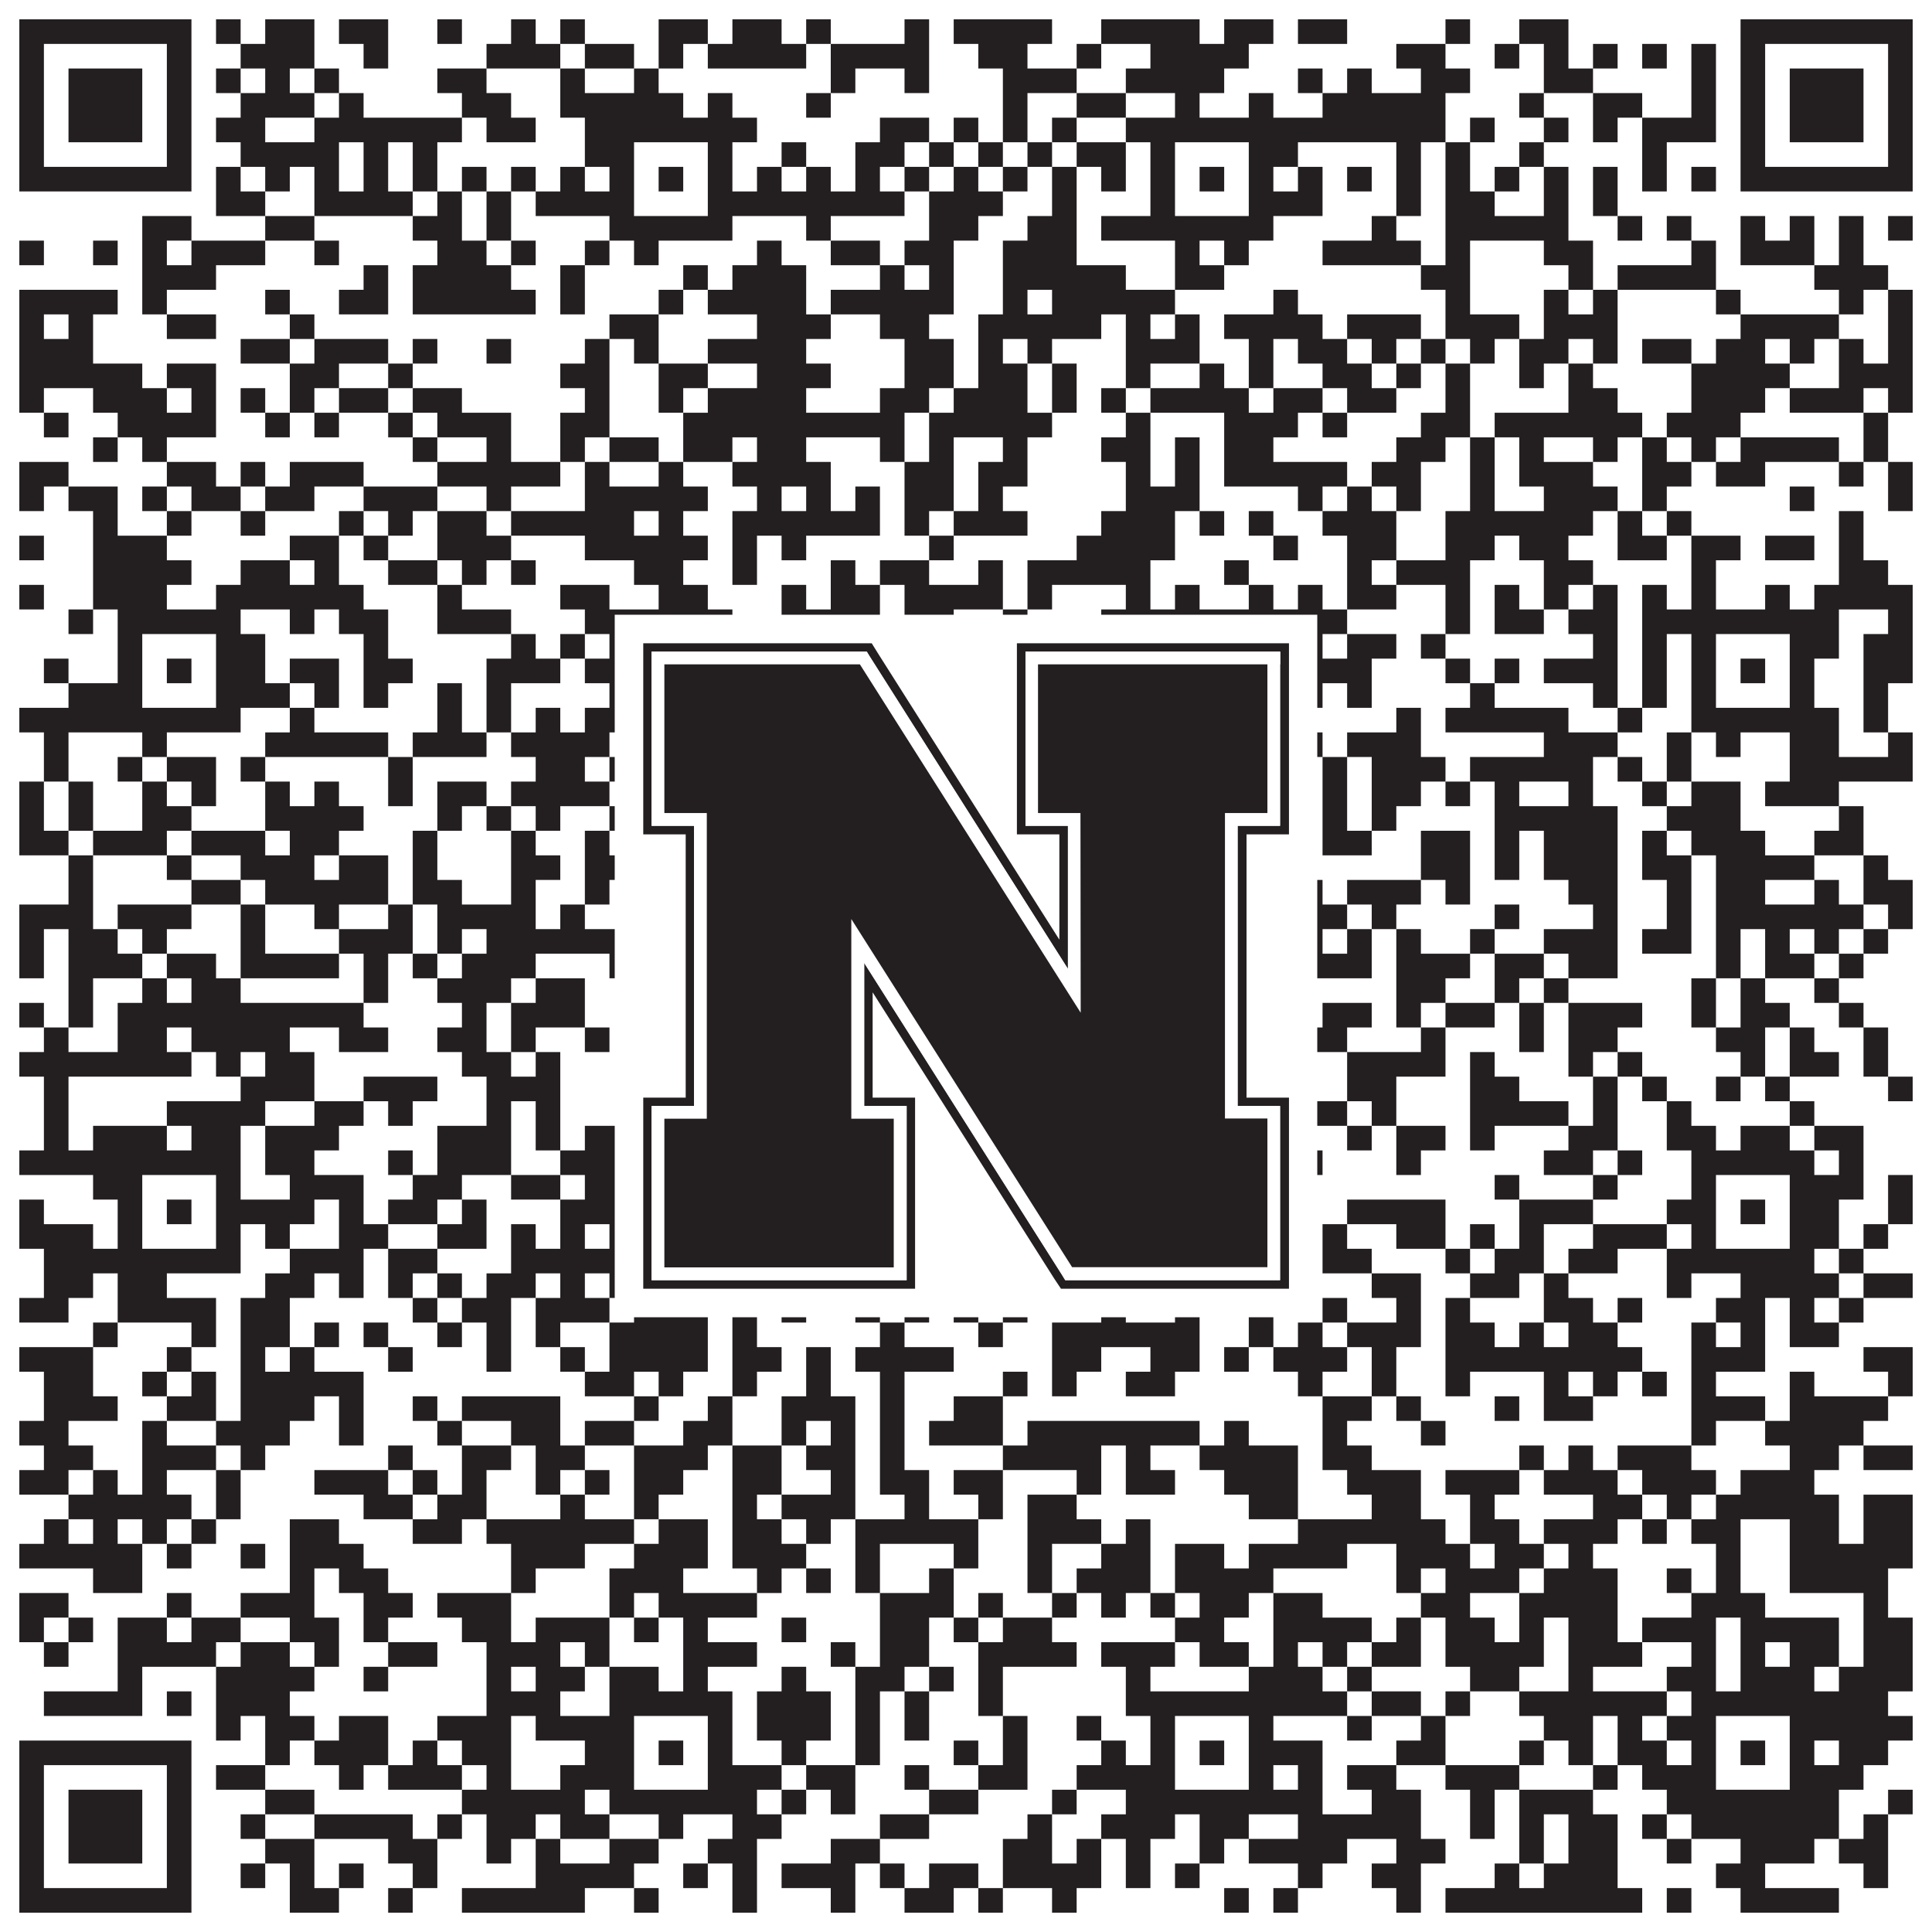
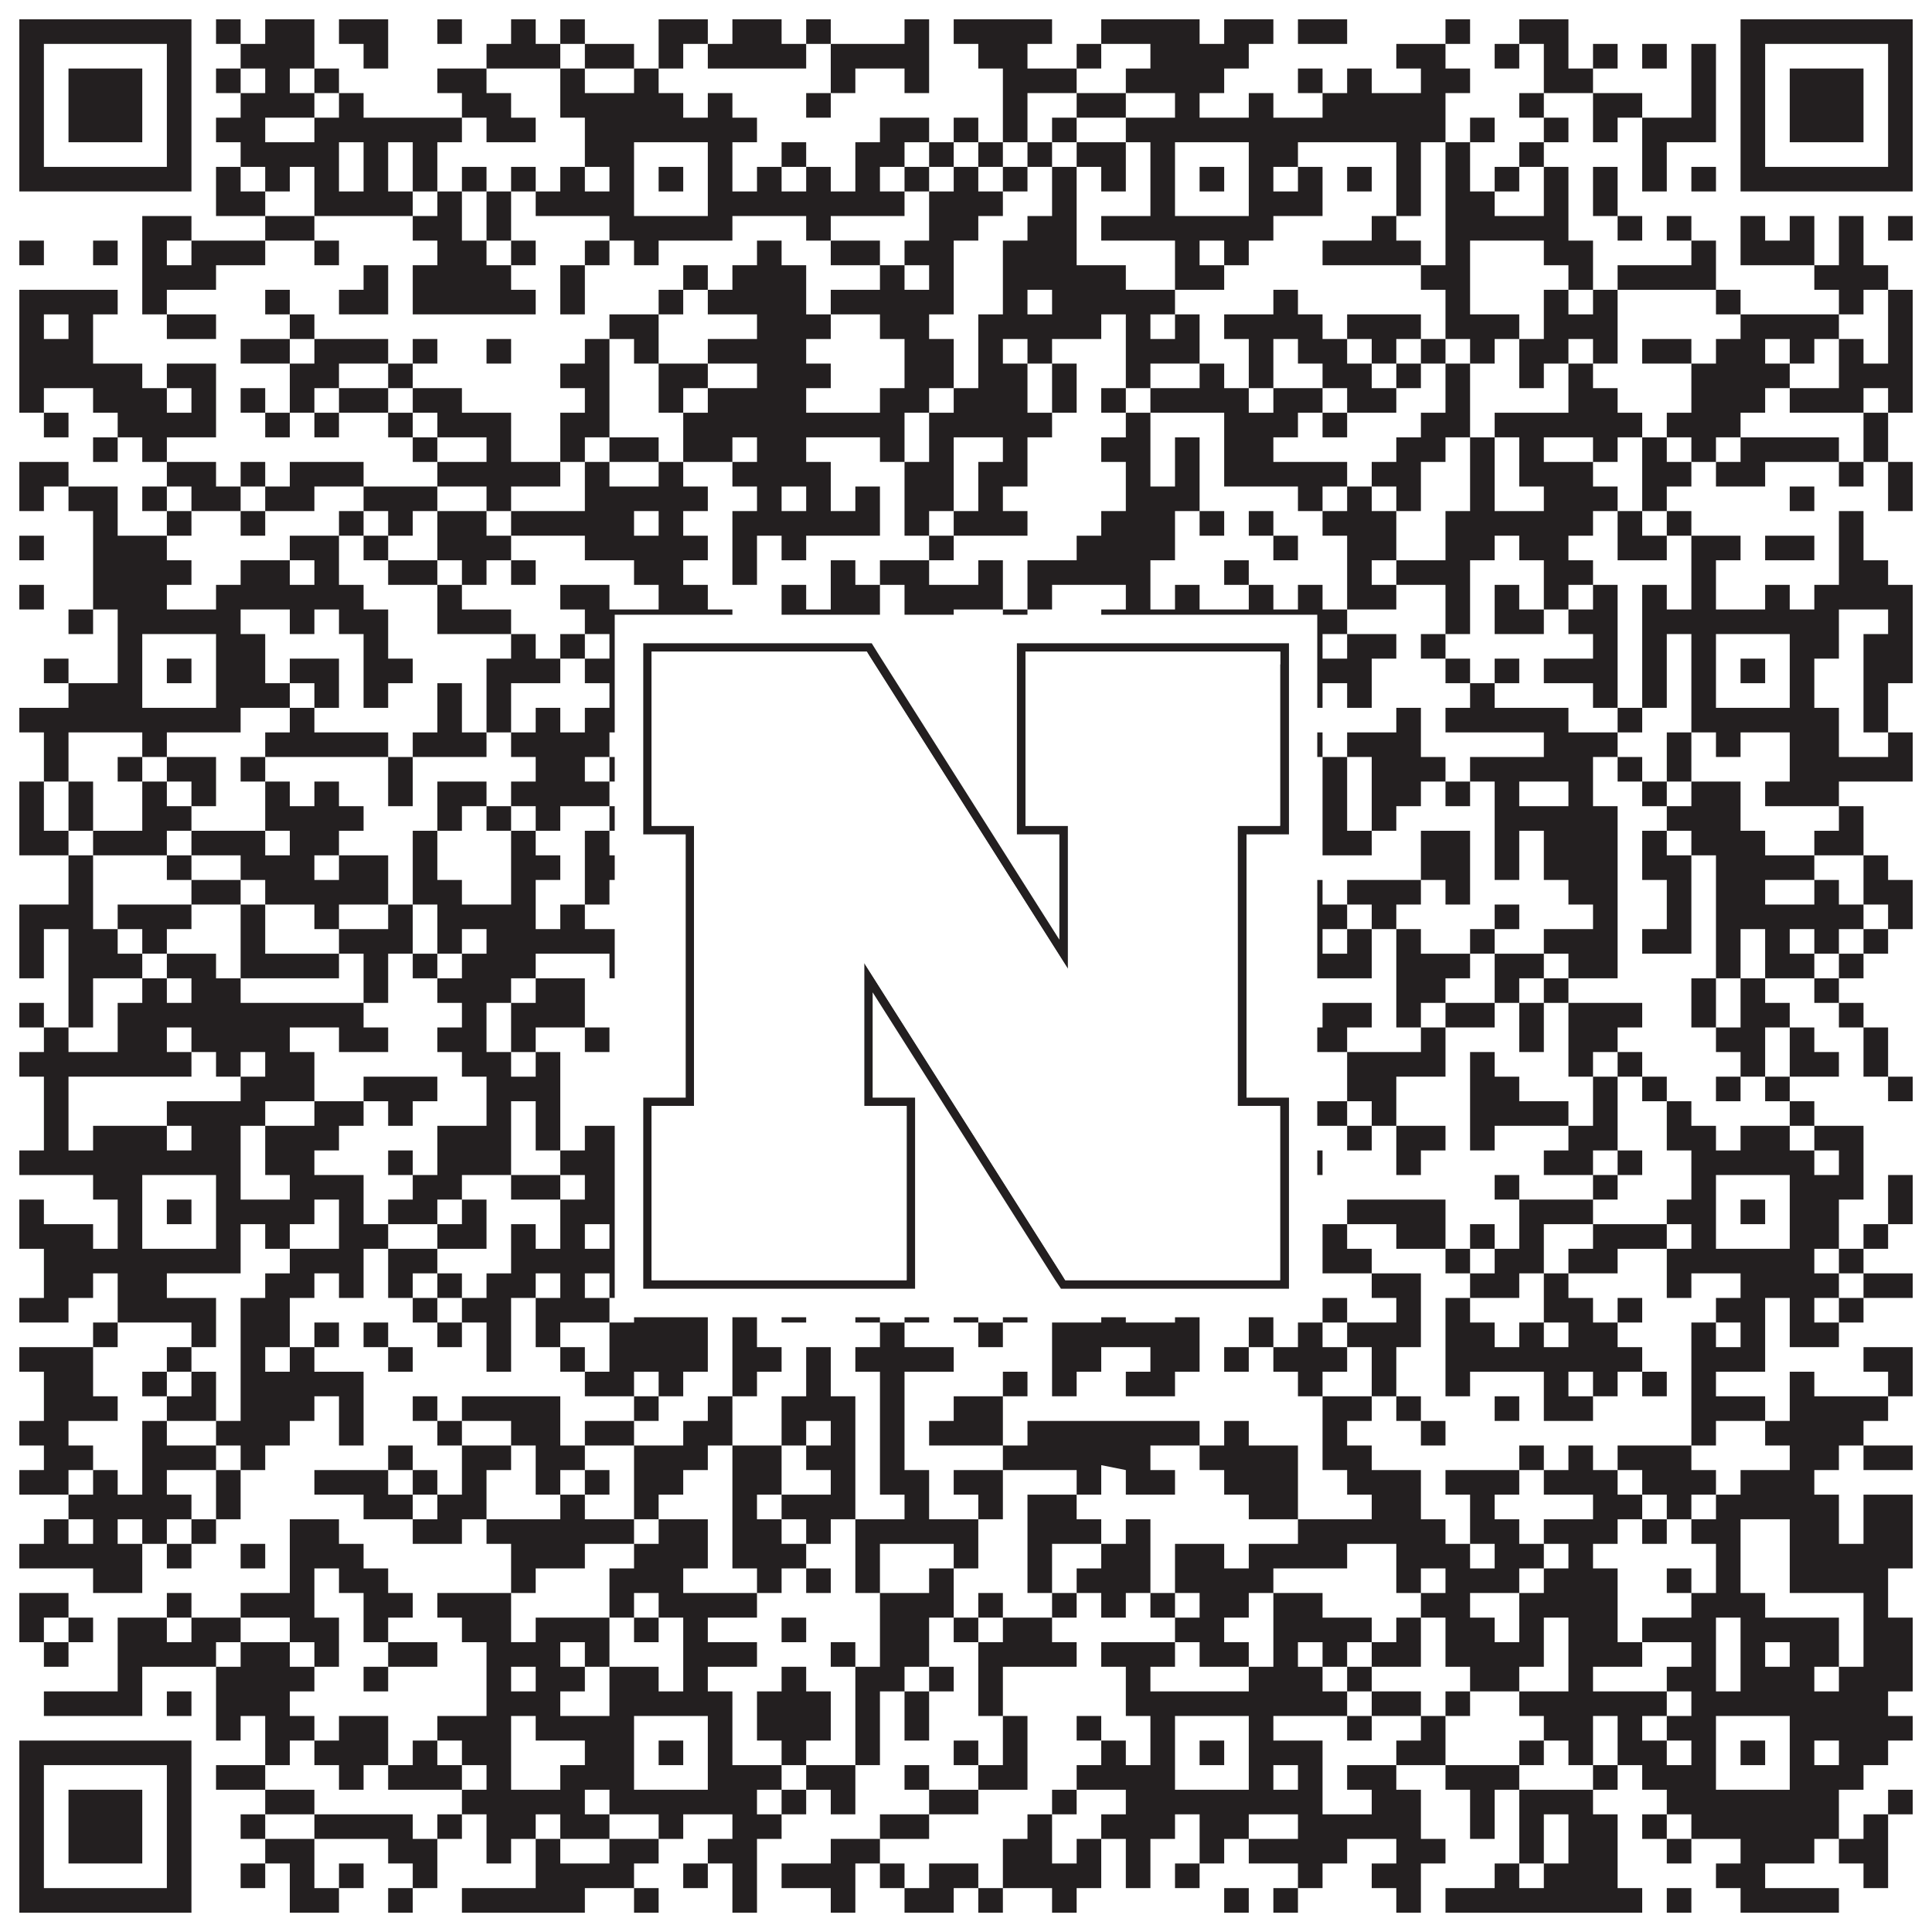
<svg xmlns="http://www.w3.org/2000/svg" version="1.1" width="1100px" height="1100px" viewBox="0 0 1100 1100">
-   <rect x="0" y="0" width="1100" height="1100" fill="#ffffff" fill-opacity="1" />
-   <path fill="#231f20" fill-opacity="1" d="M11,11L109,11L109,25L11,25ZM123,11L137,11L137,25L123,25ZM151,11L179,11L179,25L151,25ZM193,11L221,11L221,25L193,25ZM249,11L263,11L263,25L249,25ZM291,11L305,11L305,25L291,25ZM319,11L333,11L333,25L319,25ZM375,11L403,11L403,25L375,25ZM417,11L445,11L445,25L417,25ZM459,11L473,11L473,25L459,25ZM515,11L529,11L529,25L515,25ZM543,11L599,11L599,25L543,25ZM627,11L683,11L683,25L627,25ZM697,11L725,11L725,25L697,25ZM739,11L767,11L767,25L739,25ZM823,11L837,11L837,25L823,25ZM865,11L893,11L893,25L865,25ZM991,11L1089,11L1089,25L991,25ZM11,25L25,25L25,39L11,39ZM95,25L109,25L109,39L95,39ZM137,25L179,25L179,39L137,39ZM207,25L221,25L221,39L207,39ZM277,25L319,25L319,39L277,39ZM333,25L361,25L361,39L333,39ZM375,25L389,25L389,39L375,39ZM403,25L459,25L459,39L403,39ZM473,25L529,25L529,39L473,39ZM557,25L585,25L585,39L557,39ZM613,25L627,25L627,39L613,39ZM655,25L711,25L711,39L655,39ZM795,25L823,25L823,39L795,39ZM851,25L865,25L865,39L851,39ZM879,25L893,25L893,39L879,39ZM907,25L921,25L921,39L907,39ZM935,25L949,25L949,39L935,39ZM963,25L977,25L977,39L963,39ZM991,25L1005,25L1005,39L991,39ZM1075,25L1089,25L1089,39L1075,39ZM11,39L25,39L25,53L11,53ZM39,39L81,39L81,53L39,53ZM95,39L109,39L109,53L95,53ZM123,39L137,39L137,53L123,53ZM151,39L165,39L165,53L151,53ZM179,39L193,39L193,53L179,53ZM249,39L277,39L277,53L249,53ZM319,39L333,39L333,53L319,53ZM361,39L375,39L375,53L361,53ZM473,39L487,39L487,53L473,53ZM515,39L529,39L529,53L515,53ZM571,39L613,39L613,53L571,53ZM641,39L697,39L697,53L641,53ZM739,39L753,39L753,53L739,53ZM767,39L781,39L781,53L767,53ZM809,39L837,39L837,53L809,53ZM879,39L907,39L907,53L879,53ZM963,39L977,39L977,53L963,53ZM991,39L1005,39L1005,53L991,53ZM1019,39L1061,39L1061,53L1019,53ZM1075,39L1089,39L1089,53L1075,53ZM11,53L25,53L25,67L11,67ZM39,53L81,53L81,67L39,67ZM95,53L109,53L109,67L95,67ZM137,53L179,53L179,67L137,67ZM193,53L207,53L207,67L193,67ZM263,53L291,53L291,67L263,67ZM319,53L389,53L389,67L319,67ZM403,53L417,53L417,67L403,67ZM459,53L473,53L473,67L459,67ZM571,53L585,53L585,67L571,67ZM613,53L641,53L641,67L613,67ZM669,53L683,53L683,67L669,67ZM711,53L725,53L725,67L711,67ZM753,53L823,53L823,67L753,67ZM865,53L879,53L879,67L865,67ZM907,53L935,53L935,67L907,67ZM963,53L977,53L977,67L963,67ZM991,53L1005,53L1005,67L991,67ZM1019,53L1061,53L1061,67L1019,67ZM1075,53L1089,53L1089,67L1075,67ZM11,67L25,67L25,81L11,81ZM39,67L81,67L81,81L39,81ZM95,67L109,67L109,81L95,81ZM123,67L151,67L151,81L123,81ZM179,67L263,67L263,81L179,81ZM277,67L305,67L305,81L277,81ZM333,67L431,67L431,81L333,81ZM501,67L529,67L529,81L501,81ZM543,67L557,67L557,81L543,81ZM571,67L585,67L585,81L571,81ZM599,67L613,67L613,81L599,81ZM641,67L823,67L823,81L641,81ZM837,67L851,67L851,81L837,81ZM879,67L893,67L893,81L879,81ZM907,67L921,67L921,81L907,81ZM935,67L977,67L977,81L935,81ZM991,67L1005,67L1005,81L991,81ZM1019,67L1061,67L1061,81L1019,81ZM1075,67L1089,67L1089,81L1075,81ZM11,81L25,81L25,95L11,95ZM95,81L109,81L109,95L95,95ZM137,81L193,81L193,95L137,95ZM207,81L221,81L221,95L207,95ZM235,81L249,81L249,95L235,95ZM333,81L361,81L361,95L333,95ZM403,81L417,81L417,95L403,95ZM445,81L459,81L459,95L445,95ZM487,81L515,81L515,95L487,95ZM529,81L543,81L543,95L529,95ZM557,81L571,81L571,95L557,95ZM585,81L599,81L599,95L585,95ZM613,81L641,81L641,95L613,95ZM655,81L669,81L669,95L655,95ZM711,81L739,81L739,95L711,95ZM795,81L809,81L809,95L795,95ZM823,81L837,81L837,95L823,95ZM865,81L879,81L879,95L865,95ZM935,81L949,81L949,95L935,95ZM991,81L1005,81L1005,95L991,95ZM1075,81L1089,81L1089,95L1075,95ZM11,95L109,95L109,109L11,109ZM123,95L137,95L137,109L123,109ZM151,95L165,95L165,109L151,109ZM179,95L193,95L193,109L179,109ZM207,95L221,95L221,109L207,109ZM235,95L249,95L249,109L235,109ZM263,95L277,95L277,109L263,109ZM291,95L305,95L305,109L291,109ZM319,95L333,95L333,109L319,109ZM347,95L361,95L361,109L347,109ZM375,95L389,95L389,109L375,109ZM403,95L417,95L417,109L403,109ZM431,95L445,95L445,109L431,109ZM459,95L473,95L473,109L459,109ZM487,95L501,95L501,109L487,109ZM515,95L529,95L529,109L515,109ZM543,95L557,95L557,109L543,109ZM571,95L585,95L585,109L571,109ZM599,95L613,95L613,109L599,109ZM627,95L641,95L641,109L627,109ZM655,95L669,95L669,109L655,109ZM683,95L697,95L697,109L683,109ZM711,95L725,95L725,109L711,109ZM739,95L753,95L753,109L739,109ZM767,95L781,95L781,109L767,109ZM795,95L809,95L809,109L795,109ZM823,95L837,95L837,109L823,109ZM851,95L865,95L865,109L851,109ZM879,95L893,95L893,109L879,109ZM907,95L921,95L921,109L907,109ZM935,95L949,95L949,109L935,109ZM963,95L977,95L977,109L963,109ZM991,95L1089,95L1089,109L991,109ZM123,109L151,109L151,123L123,123ZM179,109L235,109L235,123L179,123ZM249,109L263,109L263,123L249,123ZM277,109L291,109L291,123L277,123ZM305,109L361,109L361,123L305,123ZM403,109L515,109L515,123L403,123ZM529,109L571,109L571,123L529,123ZM599,109L613,109L613,123L599,123ZM655,109L669,109L669,123L655,123ZM711,109L753,109L753,123L711,123ZM795,109L809,109L809,123L795,123ZM823,109L851,109L851,123L823,123ZM879,109L893,109L893,123L879,123ZM907,109L921,109L921,123L907,123ZM81,123L109,123L109,137L81,137ZM151,123L179,123L179,137L151,137ZM235,123L263,123L263,137L235,137ZM277,123L291,123L291,137L277,137ZM347,123L417,123L417,137L347,137ZM459,123L473,123L473,137L459,137ZM529,123L557,123L557,137L529,137ZM585,123L613,123L613,137L585,137ZM627,123L725,123L725,137L627,137ZM781,123L795,123L795,137L781,137ZM823,123L893,123L893,137L823,137ZM921,123L935,123L935,137L921,137ZM949,123L963,123L963,137L949,137ZM991,123L1005,123L1005,137L991,137ZM1019,123L1033,123L1033,137L1019,137ZM1047,123L1061,123L1061,137L1047,137ZM1075,123L1089,123L1089,137L1075,137ZM11,137L25,137L25,151L11,151ZM53,137L67,137L67,151L53,151ZM81,137L95,137L95,151L81,151ZM109,137L151,137L151,151L109,151ZM179,137L193,137L193,151L179,151ZM249,137L277,137L277,151L249,151ZM291,137L305,137L305,151L291,151ZM333,137L347,137L347,151L333,151ZM361,137L375,137L375,151L361,151ZM431,137L445,137L445,151L431,151ZM473,137L501,137L501,151L473,151ZM515,137L543,137L543,151L515,151ZM571,137L613,137L613,151L571,151ZM669,137L683,137L683,151L669,151ZM697,137L711,137L711,151L697,151ZM753,137L809,137L809,151L753,151ZM823,137L837,137L837,151L823,151ZM879,137L907,137L907,151L879,151ZM963,137L977,137L977,151L963,151ZM991,137L1033,137L1033,151L991,151ZM1047,137L1061,137L1061,151L1047,151ZM81,151L123,151L123,165L81,165ZM207,151L221,151L221,165L207,165ZM235,151L291,151L291,165L235,165ZM319,151L333,151L333,165L319,165ZM389,151L403,151L403,165L389,165ZM417,151L459,151L459,165L417,165ZM501,151L515,151L515,165L501,165ZM529,151L543,151L543,165L529,165ZM571,151L641,151L641,165L571,165ZM669,151L697,151L697,165L669,165ZM809,151L837,151L837,165L809,165ZM893,151L907,151L907,165L893,165ZM921,151L977,151L977,165L921,165ZM1033,151L1075,151L1075,165L1033,165ZM11,165L67,165L67,179L11,179ZM81,165L95,165L95,179L81,179ZM151,165L165,165L165,179L151,179ZM193,165L221,165L221,179L193,179ZM235,165L305,165L305,179L235,179ZM319,165L333,165L333,179L319,179ZM375,165L389,165L389,179L375,179ZM403,165L459,165L459,179L403,179ZM473,165L543,165L543,179L473,179ZM571,165L585,165L585,179L571,179ZM599,165L669,165L669,179L599,179ZM725,165L739,165L739,179L725,179ZM823,165L837,165L837,179L823,179ZM879,165L893,165L893,179L879,179ZM907,165L921,165L921,179L907,179ZM977,165L991,165L991,179L977,179ZM1047,165L1061,165L1061,179L1047,179ZM1075,165L1089,165L1089,179L1075,179ZM11,179L25,179L25,193L11,193ZM39,179L53,179L53,193L39,193ZM95,179L123,179L123,193L95,193ZM165,179L179,179L179,193L165,193ZM347,179L375,179L375,193L347,193ZM431,179L473,179L473,193L431,193ZM501,179L529,179L529,193L501,193ZM557,179L627,179L627,193L557,193ZM641,179L655,179L655,193L641,193ZM669,179L683,179L683,193L669,193ZM697,179L753,179L753,193L697,193ZM767,179L809,179L809,193L767,193ZM823,179L865,179L865,193L823,193ZM879,179L921,179L921,193L879,193ZM991,179L1047,179L1047,193L991,193ZM1075,179L1089,179L1089,193L1075,193ZM11,193L53,193L53,207L11,207ZM137,193L165,193L165,207L137,207ZM179,193L221,193L221,207L179,207ZM235,193L249,193L249,207L235,207ZM277,193L291,193L291,207L277,207ZM333,193L347,193L347,207L333,207ZM361,193L375,193L375,207L361,207ZM403,193L459,193L459,207L403,207ZM515,193L543,193L543,207L515,207ZM557,193L571,193L571,207L557,207ZM585,193L599,193L599,207L585,207ZM641,193L683,193L683,207L641,207ZM711,193L725,193L725,207L711,207ZM739,193L767,193L767,207L739,207ZM781,193L795,193L795,207L781,207ZM809,193L823,193L823,207L809,207ZM837,193L851,193L851,207L837,207ZM865,193L893,193L893,207L865,207ZM907,193L921,193L921,207L907,207ZM935,193L963,193L963,207L935,207ZM977,193L1005,193L1005,207L977,207ZM1019,193L1033,193L1033,207L1019,207ZM1047,193L1061,193L1061,207L1047,207ZM1075,193L1089,193L1089,207L1075,207ZM11,207L81,207L81,221L11,221ZM95,207L123,207L123,221L95,221ZM165,207L193,207L193,221L165,221ZM221,207L235,207L235,221L221,221ZM319,207L347,207L347,221L319,221ZM375,207L403,207L403,221L375,221ZM431,207L473,207L473,221L431,221ZM515,207L543,207L543,221L515,221ZM557,207L585,207L585,221L557,221ZM599,207L613,207L613,221L599,221ZM641,207L655,207L655,221L641,221ZM683,207L697,207L697,221L683,221ZM711,207L725,207L725,221L711,221ZM753,207L781,207L781,221L753,221ZM795,207L809,207L809,221L795,221ZM823,207L837,207L837,221L823,221ZM865,207L879,207L879,221L865,221ZM893,207L907,207L907,221L893,221ZM963,207L1019,207L1019,221L963,221ZM1047,207L1089,207L1089,221L1047,221ZM11,221L25,221L25,235L11,235ZM53,221L95,221L95,235L53,235ZM109,221L123,221L123,235L109,235ZM137,221L151,221L151,235L137,235ZM165,221L179,221L179,235L165,235ZM193,221L221,221L221,235L193,235ZM235,221L263,221L263,235L235,235ZM333,221L347,221L347,235L333,235ZM375,221L389,221L389,235L375,235ZM403,221L459,221L459,235L403,235ZM501,221L529,221L529,235L501,235ZM543,221L585,221L585,235L543,235ZM599,221L613,221L613,235L599,235ZM627,221L641,221L641,235L627,235ZM655,221L711,221L711,235L655,235ZM725,221L753,221L753,235L725,235ZM767,221L795,221L795,235L767,235ZM823,221L837,221L837,235L823,235ZM893,221L921,221L921,235L893,235ZM963,221L1005,221L1005,235L963,235ZM1019,221L1061,221L1061,235L1019,235ZM1075,221L1089,221L1089,235L1075,235ZM25,235L39,235L39,249L25,249ZM67,235L123,235L123,249L67,249ZM151,235L165,235L165,249L151,249ZM179,235L193,235L193,249L179,249ZM221,235L235,235L235,249L221,249ZM249,235L291,235L291,249L249,249ZM319,235L347,235L347,249L319,249ZM389,235L515,235L515,249L389,249ZM529,235L599,235L599,249L529,249ZM641,235L655,235L655,249L641,249ZM697,235L739,235L739,249L697,249ZM753,235L767,235L767,249L753,249ZM809,235L837,235L837,249L809,249ZM851,235L935,235L935,249L851,249ZM949,235L991,235L991,249L949,249ZM1061,235L1075,235L1075,249L1061,249ZM53,249L67,249L67,263L53,263ZM81,249L95,249L95,263L81,263ZM235,249L249,249L249,263L235,263ZM277,249L291,249L291,263L277,263ZM319,249L333,249L333,263L319,263ZM347,249L375,249L375,263L347,263ZM389,249L417,249L417,263L389,263ZM431,249L459,249L459,263L431,263ZM501,249L515,249L515,263L501,263ZM529,249L543,249L543,263L529,263ZM571,249L585,249L585,263L571,263ZM627,249L655,249L655,263L627,263ZM669,249L683,249L683,263L669,263ZM697,249L725,249L725,263L697,263ZM795,249L823,249L823,263L795,263ZM837,249L851,249L851,263L837,263ZM865,249L879,249L879,263L865,263ZM907,249L921,249L921,263L907,263ZM935,249L949,249L949,263L935,263ZM963,249L977,249L977,263L963,263ZM991,249L1047,249L1047,263L991,263ZM1061,249L1075,249L1075,263L1061,263ZM11,263L39,263L39,277L11,277ZM95,263L123,263L123,277L95,277ZM137,263L151,263L151,277L137,277ZM165,263L207,263L207,277L165,277ZM249,263L319,263L319,277L249,277ZM333,263L347,263L347,277L333,277ZM375,263L389,263L389,277L375,277ZM417,263L473,263L473,277L417,277ZM515,263L543,263L543,277L515,277ZM557,263L585,263L585,277L557,277ZM641,263L655,263L655,277L641,277ZM669,263L683,263L683,277L669,277ZM697,263L767,263L767,277L697,277ZM781,263L809,263L809,277L781,277ZM837,263L851,263L851,277L837,277ZM865,263L907,263L907,277L865,277ZM935,263L963,263L963,277L935,277ZM977,263L1005,263L1005,277L977,277ZM1047,263L1061,263L1061,277L1047,277ZM1075,263L1089,263L1089,277L1075,277ZM11,277L25,277L25,291L11,291ZM39,277L67,277L67,291L39,291ZM81,277L95,277L95,291L81,291ZM109,277L137,277L137,291L109,291ZM151,277L179,277L179,291L151,291ZM207,277L249,277L249,291L207,291ZM277,277L291,277L291,291L277,291ZM333,277L403,277L403,291L333,291ZM431,277L445,277L445,291L431,291ZM459,277L473,277L473,291L459,291ZM487,277L501,277L501,291L487,291ZM515,277L543,277L543,291L515,291ZM557,277L571,277L571,291L557,291ZM641,277L683,277L683,291L641,291ZM739,277L753,277L753,291L739,291ZM767,277L781,277L781,291L767,291ZM795,277L809,277L809,291L795,291ZM837,277L851,277L851,291L837,291ZM879,277L921,277L921,291L879,291ZM935,277L949,277L949,291L935,291ZM1019,277L1033,277L1033,291L1019,291ZM1075,277L1089,277L1089,291L1075,291ZM53,291L67,291L67,305L53,305ZM95,291L109,291L109,305L95,305ZM137,291L151,291L151,305L137,305ZM193,291L207,291L207,305L193,305ZM221,291L235,291L235,305L221,305ZM249,291L277,291L277,305L249,305ZM291,291L361,291L361,305L291,305ZM375,291L389,291L389,305L375,305ZM417,291L501,291L501,305L417,305ZM515,291L529,291L529,305L515,305ZM543,291L585,291L585,305L543,305ZM627,291L669,291L669,305L627,305ZM683,291L697,291L697,305L683,305ZM711,291L725,291L725,305L711,305ZM753,291L795,291L795,305L753,305ZM823,291L907,291L907,305L823,305ZM921,291L935,291L935,305L921,305ZM949,291L963,291L963,305L949,305ZM1047,291L1061,291L1061,305L1047,305ZM11,305L25,305L25,319L11,319ZM53,305L95,305L95,319L53,319ZM165,305L193,305L193,319L165,319ZM207,305L221,305L221,319L207,319ZM249,305L291,305L291,319L249,319ZM333,305L403,305L403,319L333,319ZM417,305L431,305L431,319L417,319ZM445,305L459,305L459,319L445,319ZM529,305L543,305L543,319L529,319ZM613,305L669,305L669,319L613,319ZM725,305L739,305L739,319L725,319ZM767,305L795,305L795,319L767,319ZM823,305L851,305L851,319L823,319ZM865,305L893,305L893,319L865,319ZM921,305L949,305L949,319L921,319ZM963,305L991,305L991,319L963,319ZM1005,305L1033,305L1033,319L1005,319ZM1047,305L1061,305L1061,319L1047,319ZM53,319L109,319L109,333L53,333ZM137,319L165,319L165,333L137,333ZM179,319L193,319L193,333L179,333ZM221,319L249,319L249,333L221,333ZM263,319L277,319L277,333L263,333ZM291,319L305,319L305,333L291,333ZM361,319L389,319L389,333L361,333ZM417,319L431,319L431,333L417,333ZM473,319L487,319L487,333L473,333ZM501,319L529,319L529,333L501,333ZM557,319L571,319L571,333L557,333ZM585,319L655,319L655,333L585,333ZM697,319L711,319L711,333L697,333ZM767,319L781,319L781,333L767,333ZM795,319L837,319L837,333L795,333ZM879,319L907,319L907,333L879,333ZM963,319L977,319L977,333L963,333ZM1047,319L1075,319L1075,333L1047,333ZM11,333L25,333L25,347L11,347ZM53,333L95,333L95,347L53,347ZM123,333L207,333L207,347L123,347ZM249,333L263,333L263,347L249,347ZM319,333L347,333L347,347L319,347ZM375,333L403,333L403,347L375,347ZM445,333L459,333L459,347L445,347ZM473,333L501,333L501,347L473,347ZM515,333L571,333L571,347L515,347ZM585,333L599,333L599,347L585,347ZM641,333L655,333L655,347L641,347ZM669,333L683,333L683,347L669,347ZM711,333L725,333L725,347L711,347ZM739,333L753,333L753,347L739,347ZM767,333L795,333L795,347L767,347ZM823,333L837,333L837,347L823,347ZM851,333L865,333L865,347L851,347ZM879,333L893,333L893,347L879,347ZM907,333L921,333L921,347L907,347ZM935,333L949,333L949,347L935,347ZM963,333L977,333L977,347L963,347ZM1005,333L1019,333L1019,347L1005,347ZM1033,333L1089,333L1089,347L1033,347ZM39,347L53,347L53,361L39,361ZM67,347L137,347L137,361L67,361ZM165,347L179,347L179,361L165,361ZM193,347L221,347L221,361L193,361ZM249,347L291,347L291,361L249,361ZM333,347L417,347L417,361L333,361ZM445,347L501,347L501,361L445,361ZM515,347L543,347L543,361L515,361ZM571,347L585,347L585,361L571,361ZM627,347L767,347L767,361L627,361ZM823,347L837,347L837,361L823,361ZM851,347L879,347L879,361L851,361ZM893,347L921,347L921,361L893,361ZM935,347L1047,347L1047,361L935,361ZM1075,347L1089,347L1089,361L1075,361ZM67,361L81,361L81,375L67,375ZM123,361L151,361L151,375L123,375ZM207,361L221,361L221,375L207,375ZM291,361L305,361L305,375L291,375ZM319,361L333,361L333,375L319,375ZM347,361L361,361L361,375L347,375ZM403,361L431,361L431,375L403,375ZM445,361L501,361L501,375L445,375ZM529,361L543,361L543,375L529,375ZM557,361L571,361L571,375L557,375ZM599,361L641,361L641,375L599,375ZM655,361L669,361L669,375L655,375ZM711,361L725,361L725,375L711,375ZM739,361L753,361L753,375L739,375ZM767,361L795,361L795,375L767,375ZM809,361L823,361L823,375L809,375ZM907,361L921,361L921,375L907,375ZM935,361L949,361L949,375L935,375ZM963,361L977,361L977,375L963,375ZM1019,361L1047,361L1047,375L1019,375ZM1061,361L1089,361L1089,375L1061,375ZM25,375L39,375L39,389L25,389ZM67,375L81,375L81,389L67,389ZM95,375L109,375L109,389L95,389ZM123,375L151,375L151,389L123,389ZM165,375L193,375L193,389L165,389ZM207,375L235,375L235,389L207,389ZM277,375L319,375L319,389L277,389ZM333,375L361,375L361,389L333,389ZM375,375L389,375L389,389L375,389ZM403,375L431,375L431,389L403,389ZM445,375L487,375L487,389L445,389ZM501,375L529,375L529,389L501,389ZM557,375L571,375L571,389L557,389ZM585,375L613,375L613,389L585,389ZM627,375L669,375L669,389L627,389ZM683,375L697,375L697,389L683,389ZM711,375L781,375L781,389L711,389ZM823,375L837,375L837,389L823,389ZM851,375L865,375L865,389L851,389ZM879,375L921,375L921,389L879,389ZM935,375L949,375L949,389L935,389ZM963,375L977,375L977,389L963,389ZM991,375L1005,375L1005,389L991,389ZM1019,375L1033,375L1033,389L1019,389ZM1061,375L1089,375L1089,389L1061,389ZM39,389L81,389L81,403L39,403ZM123,389L165,389L165,403L123,403ZM179,389L193,389L193,403L179,403ZM207,389L221,389L221,403L207,403ZM249,389L263,389L263,403L249,403ZM277,389L291,389L291,403L277,403ZM347,389L361,389L361,403L347,403ZM403,389L417,389L417,403L403,403ZM431,389L473,389L473,403L431,403ZM487,389L515,389L515,403L487,403ZM557,389L571,389L571,403L557,403ZM585,389L627,389L627,403L585,403ZM655,389L669,389L669,403L655,403ZM711,389L725,389L725,403L711,403ZM739,389L753,389L753,403L739,403ZM767,389L781,389L781,403L767,403ZM837,389L851,389L851,403L837,403ZM907,389L921,389L921,403L907,403ZM935,389L949,389L949,403L935,403ZM963,389L977,389L977,403L963,403ZM1019,389L1033,389L1033,403L1019,403ZM1061,389L1075,389L1075,403L1061,403ZM11,403L137,403L137,417L11,417ZM165,403L179,403L179,417L165,417ZM249,403L263,403L263,417L249,417ZM277,403L291,403L291,417L277,417ZM305,403L319,403L319,417L305,417ZM333,403L431,403L431,417L333,417ZM459,403L585,403L585,417L459,417ZM613,403L739,403L739,417L613,417ZM795,403L809,403L809,417L795,417ZM823,403L893,403L893,417L823,417ZM921,403L935,403L935,417L921,417ZM963,403L1047,403L1047,417L963,417ZM1061,403L1075,403L1075,417L1061,417ZM25,417L39,417L39,431L25,431ZM81,417L95,417L95,431L81,431ZM151,417L221,417L221,431L151,431ZM235,417L277,417L277,431L235,431ZM291,417L347,417L347,431L291,431ZM361,417L375,417L375,431L361,431ZM389,417L445,417L445,431L389,431ZM473,417L487,417L487,431L473,431ZM501,417L571,417L571,431L501,431ZM585,417L599,417L599,431L585,431ZM641,417L669,417L669,431L641,431ZM697,417L753,417L753,431L697,431ZM767,417L809,417L809,431L767,431ZM879,417L921,417L921,431L879,431ZM949,417L963,417L963,431L949,431ZM977,417L991,417L991,431L977,431ZM1019,417L1047,417L1047,431L1019,431ZM1075,417L1089,417L1089,431L1075,431ZM25,431L39,431L39,445L25,445ZM67,431L81,431L81,445L67,445ZM95,431L123,431L123,445L95,445ZM137,431L151,431L151,445L137,445ZM221,431L235,431L235,445L221,445ZM305,431L333,431L333,445L305,445ZM347,431L375,431L375,445L347,445ZM445,431L459,431L459,445L445,445ZM487,431L515,431L515,445L487,445ZM599,431L613,431L613,445L599,445ZM641,431L655,431L655,445L641,445ZM669,431L683,431L683,445L669,445ZM697,431L739,431L739,445L697,445ZM753,431L767,431L767,445L753,445ZM781,431L823,431L823,445L781,445ZM837,431L907,431L907,445L837,445ZM921,431L935,431L935,445L921,445ZM949,431L963,431L963,445L949,445ZM1019,431L1089,431L1089,445L1019,445ZM11,445L25,445L25,459L11,459ZM39,445L53,445L53,459L39,459ZM81,445L95,445L95,459L81,459ZM109,445L123,445L123,459L109,459ZM151,445L165,445L165,459L151,459ZM179,445L193,445L193,459L179,459ZM221,445L235,445L235,459L221,459ZM249,445L277,445L277,459L249,459ZM291,445L347,445L347,459L291,459ZM361,445L431,445L431,459L361,459ZM445,445L459,445L459,459L445,459ZM473,445L501,445L501,459L473,459ZM515,445L557,445L557,459L515,459ZM571,445L585,445L585,459L571,459ZM599,445L697,445L697,459L599,459ZM711,445L725,445L725,459L711,459ZM753,445L767,445L767,459L753,459ZM781,445L809,445L809,459L781,459ZM823,445L837,445L837,459L823,459ZM851,445L865,445L865,459L851,459ZM893,445L907,445L907,459L893,459ZM935,445L949,445L949,459L935,459ZM963,445L991,445L991,459L963,459ZM1005,445L1047,445L1047,459L1005,459ZM11,459L25,459L25,473L11,473ZM39,459L53,459L53,473L39,473ZM81,459L109,459L109,473L81,473ZM151,459L207,459L207,473L151,473ZM249,459L263,459L263,473L249,473ZM277,459L291,459L291,473L277,473ZM305,459L319,459L319,473L305,473ZM347,459L389,459L389,473L347,473ZM417,459L431,459L431,473L417,473ZM459,459L501,459L501,473L459,473ZM515,459L529,459L529,473L515,473ZM543,459L571,459L571,473L543,473ZM641,459L655,459L655,473L641,473ZM683,459L739,459L739,473L683,473ZM753,459L767,459L767,473L753,473ZM781,459L795,459L795,473L781,473ZM851,459L921,459L921,473L851,473ZM949,459L991,459L991,473L949,473ZM1047,459L1061,459L1061,473L1047,473ZM11,473L39,473L39,487L11,487ZM53,473L95,473L95,487L53,487ZM109,473L151,473L151,487L109,487ZM165,473L193,473L193,487L165,487ZM235,473L249,473L249,487L235,487ZM291,473L305,473L305,487L291,487ZM333,473L347,473L347,487L333,487ZM389,473L403,473L403,487L389,487ZM417,473L445,473L445,487L417,487ZM473,473L515,473L515,487L473,487ZM529,473L543,473L543,487L529,487ZM557,473L571,473L571,487L557,487ZM641,473L655,473L655,487L641,487ZM683,473L697,473L697,487L683,487ZM711,473L725,473L725,487L711,487ZM753,473L781,473L781,487L753,487ZM809,473L837,473L837,487L809,487ZM851,473L865,473L865,487L851,487ZM879,473L921,473L921,487L879,487ZM935,473L949,473L949,487L935,487ZM963,473L1005,473L1005,487L963,487ZM1033,473L1061,473L1061,487L1033,487ZM39,487L53,487L53,501L39,501ZM95,487L109,487L109,501L95,501ZM137,487L179,487L179,501L137,501ZM193,487L221,487L221,501L193,501ZM235,487L249,487L249,501L235,501ZM291,487L319,487L319,501L291,501ZM333,487L389,487L389,501L333,501ZM431,487L473,487L473,501L431,501ZM501,487L515,487L515,501L501,501ZM543,487L557,487L557,501L543,501ZM585,487L599,487L599,501L585,501ZM627,487L683,487L683,501L627,501ZM725,487L739,487L739,501L725,501ZM809,487L837,487L837,501L809,501ZM851,487L865,487L865,501L851,501ZM879,487L921,487L921,501L879,501ZM935,487L963,487L963,501L935,501ZM977,487L1033,487L1033,501L977,501ZM1061,487L1075,487L1075,501L1061,501ZM39,501L53,501L53,515L39,515ZM109,501L137,501L137,515L109,515ZM151,501L221,501L221,515L151,515ZM235,501L263,501L263,515L235,515ZM291,501L305,501L305,515L291,515ZM333,501L347,501L347,515L333,515ZM361,501L375,501L375,515L361,515ZM389,501L445,501L445,515L389,515ZM459,501L473,501L473,515L459,515ZM487,501L515,501L515,515L487,515ZM529,501L571,501L571,515L529,515ZM627,501L655,501L655,515L627,515ZM683,501L697,501L697,515L683,515ZM711,501L725,501L725,515L711,515ZM739,501L753,501L753,515L739,515ZM767,501L809,501L809,515L767,515ZM823,501L837,501L837,515L823,515ZM893,501L921,501L921,515L893,515ZM949,501L963,501L963,515L949,515ZM977,501L1005,501L1005,515L977,515ZM1033,501L1047,501L1047,515L1033,515ZM1061,501L1089,501L1089,515L1061,515ZM11,515L53,515L53,529L11,529ZM67,515L109,515L109,529L67,529ZM137,515L151,515L151,529L137,529ZM179,515L193,515L193,529L179,529ZM221,515L235,515L235,529L221,529ZM249,515L305,515L305,529L249,529ZM319,515L333,515L333,529L319,529ZM361,515L389,515L389,529L361,529ZM417,515L445,515L445,529L417,529ZM459,515L473,515L473,529L459,529ZM487,515L515,515L515,529L487,529ZM543,515L557,515L557,529L543,529ZM585,515L627,515L627,529L585,529ZM669,515L767,515L767,529L669,529ZM781,515L795,515L795,529L781,529ZM851,515L865,515L865,529L851,529ZM907,515L921,515L921,529L907,529ZM949,515L963,515L963,529L949,529ZM977,515L1061,515L1061,529L977,529ZM1075,515L1089,515L1089,529L1075,529ZM11,529L25,529L25,543L11,543ZM39,529L67,529L67,543L39,543ZM81,529L95,529L95,543L81,543ZM137,529L151,529L151,543L137,543ZM193,529L235,529L235,543L193,543ZM249,529L263,529L263,543L249,543ZM277,529L361,529L361,543L277,543ZM417,529L431,529L431,543L417,543ZM473,529L487,529L487,543L473,543ZM501,529L515,529L515,543L501,543ZM543,529L585,529L585,543L543,543ZM599,529L613,529L613,543L599,543ZM627,529L655,529L655,543L627,543ZM697,529L711,529L711,543L697,543ZM725,529L753,529L753,543L725,543ZM767,529L781,529L781,543L767,543ZM795,529L809,529L809,543L795,543ZM837,529L851,529L851,543L837,543ZM879,529L921,529L921,543L879,543ZM935,529L963,529L963,543L935,543ZM977,529L991,529L991,543L977,543ZM1005,529L1019,529L1019,543L1005,543ZM1033,529L1047,529L1047,543L1033,543ZM1061,529L1075,529L1075,543L1061,543ZM11,543L25,543L25,557L11,557ZM39,543L81,543L81,557L39,557ZM95,543L123,543L123,557L95,557ZM137,543L193,543L193,557L137,557ZM207,543L221,543L221,557L207,557ZM235,543L249,543L249,557L235,557ZM263,543L305,543L305,557L263,557ZM347,543L375,543L375,557L347,557ZM417,543L445,543L445,557L417,557ZM515,543L543,543L543,557L515,557ZM557,543L627,543L627,557L557,557ZM655,543L669,543L669,557L655,557ZM711,543L781,543L781,557L711,557ZM795,543L837,543L837,557L795,557ZM851,543L879,543L879,557L851,557ZM893,543L921,543L921,557L893,557ZM977,543L991,543L991,557L977,557ZM1005,543L1033,543L1033,557L1005,557ZM1047,543L1061,543L1061,557L1047,557ZM39,557L53,557L53,571L39,571ZM81,557L95,557L95,571L81,571ZM109,557L137,557L137,571L109,571ZM207,557L221,557L221,571L207,571ZM249,557L291,557L291,571L249,571ZM305,557L333,557L333,571L305,571ZM403,557L431,557L431,571L403,571ZM445,557L487,557L487,571L445,571ZM501,557L515,557L515,571L501,571ZM543,557L557,557L557,571L543,571ZM585,557L613,557L613,571L585,571ZM641,557L683,557L683,571L641,571ZM697,557L711,557L711,571L697,571ZM725,557L739,557L739,571L725,571ZM795,557L823,557L823,571L795,571ZM851,557L865,557L865,571L851,571ZM879,557L893,557L893,571L879,571ZM963,557L977,557L977,571L963,571ZM991,557L1005,557L1005,571L991,571ZM1033,557L1047,557L1047,571L1033,571ZM11,571L25,571L25,585L11,585ZM39,571L53,571L53,585L39,585ZM67,571L207,571L207,585L67,585ZM263,571L277,571L277,585L263,585ZM291,571L333,571L333,585L291,585ZM361,571L375,571L375,585L361,585ZM417,571L431,571L431,585L417,585ZM459,571L473,571L473,585L459,585ZM487,571L501,571L501,585L487,585ZM543,571L571,571L571,585L543,585ZM585,571L599,571L599,585L585,585ZM655,571L683,571L683,585L655,585ZM753,571L781,571L781,585L753,585ZM795,571L809,571L809,585L795,585ZM823,571L851,571L851,585L823,585ZM865,571L879,571L879,585L865,585ZM893,571L935,571L935,585L893,585ZM963,571L977,571L977,585L963,585ZM991,571L1019,571L1019,585L991,585ZM1047,571L1061,571L1061,585L1047,585ZM25,585L39,585L39,599L25,599ZM67,585L95,585L95,599L67,599ZM109,585L165,585L165,599L109,599ZM193,585L221,585L221,599L193,599ZM249,585L277,585L277,599L249,599ZM291,585L305,585L305,599L291,599ZM333,585L347,585L347,599L333,599ZM361,585L375,585L375,599L361,599ZM389,585L403,585L403,599L389,599ZM487,585L501,585L501,599L487,599ZM543,585L557,585L557,599L543,599ZM613,585L627,585L627,599L613,599ZM655,585L669,585L669,599L655,599ZM711,585L767,585L767,599L711,599ZM809,585L823,585L823,599L809,599ZM865,585L879,585L879,599L865,599ZM893,585L921,585L921,599L893,599ZM977,585L1005,585L1005,599L977,599ZM1019,585L1033,585L1033,599L1019,599ZM1061,585L1075,585L1075,599L1061,599ZM11,599L109,599L109,613L11,613ZM123,599L137,599L137,613L123,613ZM151,599L179,599L179,613L151,613ZM263,599L291,599L291,613L263,613ZM305,599L319,599L319,613L305,613ZM361,599L403,599L403,613L361,613ZM431,599L459,599L459,613L431,613ZM487,599L557,599L557,613L487,613ZM585,599L613,599L613,613L585,613ZM655,599L683,599L683,613L655,613ZM711,599L739,599L739,613L711,613ZM767,599L823,599L823,613L767,613ZM837,599L851,599L851,613L837,613ZM893,599L907,599L907,613L893,613ZM921,599L935,599L935,613L921,613ZM991,599L1005,599L1005,613L991,613ZM1019,599L1047,599L1047,613L1019,613ZM1061,599L1075,599L1075,613L1061,613ZM25,613L39,613L39,627L25,627ZM137,613L179,613L179,627L137,627ZM207,613L249,613L249,627L207,627ZM277,613L319,613L319,627L277,627ZM389,613L403,613L403,627L389,627ZM431,613L501,613L501,627L431,627ZM515,613L557,613L557,627L515,627ZM571,613L655,613L655,627L571,627ZM683,613L697,613L697,627L683,627ZM725,613L739,613L739,627L725,627ZM767,613L795,613L795,627L767,627ZM837,613L865,613L865,627L837,627ZM907,613L921,613L921,627L907,627ZM935,613L949,613L949,627L935,627ZM977,613L991,613L991,627L977,627ZM1005,613L1019,613L1019,627L1005,627ZM1075,613L1089,613L1089,627L1075,627ZM25,627L39,627L39,641L25,641ZM95,627L151,627L151,641L95,641ZM179,627L207,627L207,641L179,641ZM221,627L235,627L235,641L221,641ZM277,627L291,627L291,641L277,641ZM305,627L319,627L319,641L305,641ZM389,627L403,627L403,641L389,641ZM417,627L431,627L431,641L417,641ZM473,627L501,627L501,641L473,641ZM529,627L543,627L543,641L529,641ZM557,627L585,627L585,641L557,641ZM613,627L655,627L655,641L613,641ZM725,627L767,627L767,641L725,641ZM781,627L795,627L795,641L781,641ZM837,627L893,627L893,641L837,641ZM907,627L921,627L921,641L907,641ZM949,627L963,627L963,641L949,641ZM1019,627L1033,627L1033,641L1019,641ZM25,641L39,641L39,655L25,655ZM53,641L95,641L95,655L53,655ZM109,641L137,641L137,655L109,655ZM151,641L193,641L193,655L151,655ZM249,641L291,641L291,655L249,655ZM305,641L319,641L319,655L305,655ZM333,641L445,641L445,655L333,655ZM473,641L487,641L487,655L473,655ZM501,641L515,641L515,655L501,655ZM613,641L641,641L641,655L613,655ZM767,641L781,641L781,655L767,655ZM795,641L823,641L823,655L795,655ZM837,641L851,641L851,655L837,655ZM893,641L921,641L921,655L893,655ZM949,641L977,641L977,655L949,655ZM991,641L1019,641L1019,655L991,655ZM1033,641L1061,641L1061,655L1033,655ZM11,655L137,655L137,669L11,669ZM151,655L179,655L179,669L151,669ZM221,655L235,655L235,669L221,669ZM249,655L291,655L291,669L249,669ZM319,655L445,655L445,669L319,669ZM459,655L473,655L473,669L459,669ZM515,655L571,655L571,669L515,669ZM585,655L613,655L613,669L585,669ZM627,655L753,655L753,669L627,669ZM795,655L809,655L809,669L795,669ZM879,655L907,655L907,669L879,669ZM921,655L935,655L935,669L921,669ZM963,655L1033,655L1033,669L963,669ZM1047,655L1061,655L1061,669L1047,669ZM53,669L81,669L81,683L53,683ZM123,669L137,669L137,683L123,683ZM165,669L207,669L207,683L165,683ZM235,669L263,669L263,683L235,683ZM291,669L319,669L319,683L291,683ZM333,669L361,669L361,683L333,683ZM403,669L431,669L431,683L403,683ZM445,669L459,669L459,683L445,683ZM473,669L515,669L515,683L473,683ZM571,669L585,669L585,683L571,683ZM627,669L669,669L669,683L627,683ZM711,669L725,669L725,683L711,683ZM851,669L865,669L865,683L851,683ZM907,669L921,669L921,683L907,683ZM963,669L977,669L977,683L963,683ZM1019,669L1061,669L1061,683L1019,683ZM1075,669L1089,669L1089,683L1075,683ZM11,683L25,683L25,697L11,697ZM67,683L81,683L81,697L67,697ZM95,683L109,683L109,697L95,697ZM123,683L179,683L179,697L123,697ZM193,683L207,683L207,697L193,697ZM221,683L249,683L249,697L221,697ZM263,683L277,683L277,697L263,697ZM319,683L361,683L361,697L319,697ZM375,683L389,683L389,697L375,697ZM403,683L417,683L417,697L403,697ZM431,683L459,683L459,697L431,697ZM501,683L543,683L543,697L501,697ZM557,683L571,683L571,697L557,697ZM585,683L613,683L613,697L585,697ZM627,683L641,683L641,697L627,697ZM655,683L669,683L669,697L655,697ZM683,683L697,683L697,697L683,697ZM711,683L739,683L739,697L711,697ZM767,683L823,683L823,697L767,697ZM865,683L907,683L907,697L865,697ZM949,683L977,683L977,697L949,697ZM991,683L1005,683L1005,697L991,697ZM1019,683L1047,683L1047,697L1019,697ZM1075,683L1089,683L1089,697L1075,697ZM11,697L53,697L53,711L11,711ZM67,697L81,697L81,711L67,711ZM123,697L137,697L137,711L123,711ZM151,697L165,697L165,711L151,711ZM193,697L221,697L221,711L193,711ZM249,697L277,697L277,711L249,711ZM291,697L305,697L305,711L291,711ZM319,697L333,697L333,711L319,711ZM347,697L361,697L361,711L347,711ZM403,697L417,697L417,711L403,711ZM431,697L487,697L487,711L431,711ZM557,697L585,697L585,711L557,711ZM599,697L641,697L641,711L599,711ZM655,697L669,697L669,711L655,711ZM711,697L725,697L725,711L711,711ZM753,697L767,697L767,711L753,711ZM795,697L823,697L823,711L795,711ZM837,697L851,697L851,711L837,711ZM865,697L879,697L879,711L865,711ZM907,697L949,697L949,711L907,711ZM963,697L977,697L977,711L963,711ZM1019,697L1047,697L1047,711L1019,711ZM1061,697L1075,697L1075,711L1061,711ZM25,711L137,711L137,725L25,725ZM165,711L207,711L207,725L165,725ZM221,711L249,711L249,725L221,725ZM291,711L417,711L417,725L291,725ZM431,711L445,711L445,725L431,725ZM459,711L487,711L487,725L459,725ZM501,711L515,711L515,725L501,725ZM543,711L557,711L557,725L543,725ZM571,711L585,711L585,725L571,725ZM655,711L739,711L739,725L655,725ZM753,711L781,711L781,725L753,725ZM823,711L837,711L837,725L823,725ZM851,711L879,711L879,725L851,725ZM893,711L921,711L921,725L893,725ZM949,711L1033,711L1033,725L949,725ZM1047,711L1061,711L1061,725L1047,725ZM25,725L53,725L53,739L25,739ZM67,725L95,725L95,739L67,739ZM151,725L179,725L179,739L151,739ZM193,725L207,725L207,739L193,739ZM221,725L235,725L235,739L221,739ZM249,725L263,725L263,739L249,739ZM277,725L305,725L305,739L277,739ZM319,725L333,725L333,739L319,739ZM347,725L361,725L361,739L347,739ZM431,725L459,725L459,739L431,739ZM473,725L501,725L501,739L473,739ZM515,725L543,725L543,739L515,739ZM557,725L571,725L571,739L557,739ZM585,725L599,725L599,739L585,739ZM683,725L697,725L697,739L683,739ZM725,725L739,725L739,739L725,739ZM781,725L809,725L809,739L781,739ZM837,725L865,725L865,739L837,739ZM879,725L893,725L893,739L879,739ZM949,725L963,725L963,739L949,739ZM991,725L1047,725L1047,739L991,739ZM1061,725L1089,725L1089,739L1061,739ZM11,739L39,739L39,753L11,753ZM67,739L123,739L123,753L67,753ZM137,739L165,739L165,753L137,753ZM235,739L249,739L249,753L235,753ZM263,739L291,739L291,753L263,753ZM305,739L347,739L347,753L305,753ZM361,739L403,739L403,753L361,753ZM417,739L431,739L431,753L417,753ZM445,739L459,739L459,753L445,753ZM487,739L501,739L501,753L487,753ZM515,739L529,739L529,753L515,753ZM543,739L557,739L557,753L543,753ZM571,739L585,739L585,753L571,753ZM627,739L641,739L641,753L627,753ZM669,739L683,739L683,753L669,753ZM711,739L725,739L725,753L711,753ZM753,739L767,739L767,753L753,753ZM795,739L809,739L809,753L795,753ZM823,739L837,739L837,753L823,753ZM879,739L907,739L907,753L879,753ZM921,739L935,739L935,753L921,753ZM977,739L1005,739L1005,753L977,753ZM1019,739L1033,739L1033,753L1019,753ZM1047,739L1061,739L1061,753L1047,753ZM53,753L67,753L67,767L53,767ZM109,753L123,753L123,767L109,767ZM137,753L165,753L165,767L137,767ZM179,753L193,753L193,767L179,767ZM207,753L221,753L221,767L207,767ZM249,753L263,753L263,767L249,767ZM277,753L291,753L291,767L277,767ZM305,753L319,753L319,767L305,767ZM347,753L403,753L403,767L347,767ZM417,753L431,753L431,767L417,767ZM501,753L515,753L515,767L501,767ZM557,753L571,753L571,767L557,767ZM599,753L683,753L683,767L599,767ZM711,753L725,753L725,767L711,767ZM739,753L753,753L753,767L739,767ZM767,753L809,753L809,767L767,767ZM823,753L851,753L851,767L823,767ZM865,753L879,753L879,767L865,767ZM893,753L921,753L921,767L893,767ZM963,753L977,753L977,767L963,767ZM991,753L1005,753L1005,767L991,767ZM1019,753L1047,753L1047,767L1019,767ZM11,767L53,767L53,781L11,781ZM95,767L109,767L109,781L95,781ZM137,767L151,767L151,781L137,781ZM165,767L179,767L179,781L165,781ZM221,767L235,767L235,781L221,781ZM277,767L291,767L291,781L277,781ZM319,767L333,767L333,781L319,781ZM347,767L403,767L403,781L347,781ZM417,767L445,767L445,781L417,781ZM459,767L473,767L473,781L459,781ZM487,767L543,767L543,781L487,781ZM599,767L627,767L627,781L599,781ZM655,767L683,767L683,781L655,781ZM697,767L711,767L711,781L697,781ZM725,767L767,767L767,781L725,781ZM781,767L795,767L795,781L781,781ZM823,767L935,767L935,781L823,781ZM963,767L1005,767L1005,781L963,781ZM1061,767L1089,767L1089,781L1061,781ZM25,781L53,781L53,795L25,795ZM81,781L95,781L95,795L81,795ZM109,781L123,781L123,795L109,795ZM137,781L207,781L207,795L137,795ZM333,781L361,781L361,795L333,795ZM375,781L389,781L389,795L375,795ZM417,781L431,781L431,795L417,795ZM459,781L473,781L473,795L459,795ZM501,781L515,781L515,795L501,795ZM571,781L585,781L585,795L571,795ZM599,781L613,781L613,795L599,795ZM641,781L669,781L669,795L641,795ZM739,781L753,781L753,795L739,795ZM781,781L795,781L795,795L781,795ZM823,781L837,781L837,795L823,795ZM879,781L893,781L893,795L879,795ZM907,781L921,781L921,795L907,795ZM935,781L949,781L949,795L935,795ZM963,781L977,781L977,795L963,795ZM1019,781L1033,781L1033,795L1019,795ZM1075,781L1089,781L1089,795L1075,795ZM25,795L67,795L67,809L25,809ZM95,795L123,795L123,809L95,809ZM137,795L179,795L179,809L137,809ZM193,795L207,795L207,809L193,809ZM235,795L249,795L249,809L235,809ZM263,795L319,795L319,809L263,809ZM361,795L375,795L375,809L361,809ZM403,795L417,795L417,809L403,809ZM445,795L487,795L487,809L445,809ZM501,795L515,795L515,809L501,809ZM543,795L571,795L571,809L543,809ZM753,795L781,795L781,809L753,809ZM795,795L809,795L809,809L795,809ZM851,795L865,795L865,809L851,809ZM879,795L907,795L907,809L879,809ZM963,795L1005,795L1005,809L963,809ZM1019,795L1075,795L1075,809L1019,809ZM11,809L39,809L39,823L11,823ZM81,809L95,809L95,823L81,823ZM123,809L165,809L165,823L123,823ZM193,809L207,809L207,823L193,823ZM249,809L263,809L263,823L249,823ZM291,809L319,809L319,823L291,823ZM333,809L361,809L361,823L333,823ZM389,809L417,809L417,823L389,823ZM445,809L459,809L459,823L445,823ZM473,809L487,809L487,823L473,823ZM501,809L515,809L515,823L501,823ZM529,809L571,809L571,823L529,823ZM585,809L683,809L683,823L585,823ZM697,809L711,809L711,823L697,823ZM753,809L767,809L767,823L753,823ZM809,809L823,809L823,823L809,823ZM963,809L977,809L977,823L963,823ZM1005,809L1061,809L1061,823L1005,823ZM25,823L53,823L53,837L25,837ZM81,823L123,823L123,837L81,837ZM137,823L151,823L151,837L137,837ZM221,823L235,823L235,837L221,837ZM263,823L291,823L291,837L263,837ZM305,823L333,823L333,837L305,837ZM361,823L403,823L403,837L361,837ZM417,823L445,823L445,837L417,837ZM459,823L487,823L487,837L459,837ZM501,823L515,823L515,837L501,837ZM571,823L627,823L627,837L571,837ZM641,823L655,823L655,837L641,837ZM683,823L739,823L739,837L683,837ZM753,823L781,823L781,837L753,837ZM865,823L879,823L879,837L865,837ZM893,823L907,823L907,837L893,837ZM921,823L963,823L963,837L921,837ZM1019,823L1047,823L1047,837L1019,837ZM1061,823L1089,823L1089,837L1061,837ZM11,837L39,837L39,851L11,851ZM53,837L67,837L67,851L53,851ZM81,837L95,837L95,851L81,851ZM123,837L137,837L137,851L123,851ZM179,837L221,837L221,851L179,851ZM235,837L249,837L249,851L235,851ZM263,837L277,837L277,851L263,851ZM305,837L319,837L319,851L305,851ZM333,837L347,837L347,851L333,851ZM361,837L389,837L389,851L361,851ZM417,837L445,837L445,851L417,851ZM473,837L487,837L487,851L473,851ZM501,837L529,837L529,851L501,851ZM543,837L571,837L571,851L543,851ZM613,837L627,837L627,851L613,851ZM641,837L669,837L669,851L641,851ZM697,837L739,837L739,851L697,851ZM767,837L809,837L809,851L767,851ZM823,837L865,837L865,851L823,851ZM879,837L921,837L921,851L879,851ZM935,837L977,837L977,851L935,851ZM991,837L1033,837L1033,851L991,851ZM39,851L109,851L109,865L39,865ZM123,851L137,851L137,865L123,865ZM207,851L235,851L235,865L207,865ZM249,851L277,851L277,865L249,865ZM319,851L333,851L333,865L319,865ZM361,851L375,851L375,865L361,865ZM417,851L431,851L431,865L417,865ZM445,851L487,851L487,865L445,865ZM515,851L529,851L529,865L515,865ZM557,851L571,851L571,865L557,865ZM585,851L613,851L613,865L585,865ZM711,851L739,851L739,865L711,865ZM781,851L809,851L809,865L781,865ZM837,851L851,851L851,865L837,865ZM907,851L935,851L935,865L907,865ZM949,851L963,851L963,865L949,865ZM977,851L1047,851L1047,865L977,865ZM1061,851L1089,851L1089,865L1061,865ZM25,865L39,865L39,879L25,879ZM53,865L67,865L67,879L53,879ZM81,865L95,865L95,879L81,879ZM109,865L123,865L123,879L109,879ZM165,865L193,865L193,879L165,879ZM235,865L263,865L263,879L235,879ZM277,865L361,865L361,879L277,879ZM375,865L403,865L403,879L375,879ZM417,865L445,865L445,879L417,879ZM459,865L473,865L473,879L459,879ZM487,865L557,865L557,879L487,879ZM585,865L627,865L627,879L585,879ZM641,865L655,865L655,879L641,879ZM739,865L823,865L823,879L739,879ZM837,865L865,865L865,879L837,879ZM879,865L921,865L921,879L879,879ZM935,865L949,865L949,879L935,879ZM963,865L991,865L991,879L963,879ZM1019,865L1047,865L1047,879L1019,879ZM1061,865L1089,865L1089,879L1061,879ZM11,879L81,879L81,893L11,893ZM95,879L109,879L109,893L95,893ZM137,879L151,879L151,893L137,893ZM165,879L207,879L207,893L165,893ZM291,879L333,879L333,893L291,893ZM361,879L403,879L403,893L361,893ZM417,879L459,879L459,893L417,893ZM487,879L501,879L501,893L487,893ZM543,879L557,879L557,893L543,893ZM585,879L599,879L599,893L585,893ZM627,879L655,879L655,893L627,893ZM669,879L697,879L697,893L669,893ZM711,879L767,879L767,893L711,893ZM795,879L837,879L837,893L795,893ZM851,879L879,879L879,893L851,893ZM893,879L907,879L907,893L893,893ZM977,879L991,879L991,893L977,893ZM1019,879L1089,879L1089,893L1019,893ZM53,893L81,893L81,907L53,907ZM165,893L179,893L179,907L165,907ZM193,893L221,893L221,907L193,907ZM291,893L305,893L305,907L291,907ZM347,893L389,893L389,907L347,907ZM431,893L445,893L445,907L431,907ZM459,893L473,893L473,907L459,907ZM487,893L501,893L501,907L487,907ZM529,893L543,893L543,907L529,907ZM585,893L599,893L599,907L585,907ZM613,893L655,893L655,907L613,907ZM669,893L725,893L725,907L669,907ZM795,893L809,893L809,907L795,907ZM823,893L865,893L865,907L823,907ZM879,893L921,893L921,907L879,907ZM949,893L963,893L963,907L949,907ZM977,893L991,893L991,907L977,907ZM1019,893L1075,893L1075,907L1019,907ZM11,907L39,907L39,921L11,921ZM95,907L109,907L109,921L95,921ZM137,907L179,907L179,921L137,921ZM207,907L235,907L235,921L207,921ZM249,907L291,907L291,921L249,921ZM347,907L361,907L361,921L347,921ZM375,907L431,907L431,921L375,921ZM501,907L543,907L543,921L501,921ZM557,907L571,907L571,921L557,921ZM599,907L613,907L613,921L599,921ZM627,907L641,907L641,921L627,921ZM655,907L669,907L669,921L655,921ZM683,907L711,907L711,921L683,921ZM725,907L753,907L753,921L725,921ZM809,907L837,907L837,921L809,921ZM865,907L921,907L921,921L865,921ZM963,907L1005,907L1005,921L963,921ZM1061,907L1075,907L1075,921L1061,921ZM11,921L25,921L25,935L11,935ZM39,921L53,921L53,935L39,935ZM67,921L95,921L95,935L67,935ZM109,921L137,921L137,935L109,935ZM165,921L193,921L193,935L165,935ZM207,921L221,921L221,935L207,935ZM263,921L291,921L291,935L263,935ZM305,921L347,921L347,935L305,935ZM361,921L375,921L375,935L361,935ZM389,921L403,921L403,935L389,935ZM445,921L459,921L459,935L445,935ZM501,921L529,921L529,935L501,935ZM543,921L557,921L557,935L543,935ZM571,921L599,921L599,935L571,935ZM669,921L697,921L697,935L669,935ZM725,921L781,921L781,935L725,935ZM795,921L809,921L809,935L795,935ZM823,921L851,921L851,935L823,935ZM865,921L879,921L879,935L865,935ZM893,921L921,921L921,935L893,935ZM935,921L977,921L977,935L935,935ZM991,921L1047,921L1047,935L991,935ZM1061,921L1089,921L1089,935L1061,935ZM25,935L39,935L39,949L25,949ZM67,935L123,935L123,949L67,949ZM137,935L165,935L165,949L137,949ZM179,935L193,935L193,949L179,949ZM221,935L249,935L249,949L221,949ZM277,935L319,935L319,949L277,949ZM333,935L347,935L347,949L333,949ZM389,935L431,935L431,949L389,949ZM473,935L487,935L487,949L473,949ZM501,935L529,935L529,949L501,949ZM557,935L613,935L613,949L557,949ZM627,935L669,935L669,949L627,949ZM683,935L711,935L711,949L683,949ZM725,935L739,935L739,949L725,949ZM753,935L767,935L767,949L753,949ZM781,935L809,935L809,949L781,949ZM823,935L879,935L879,949L823,949ZM893,935L935,935L935,949L893,949ZM963,935L977,935L977,949L963,949ZM991,935L1005,935L1005,949L991,949ZM1019,935L1047,935L1047,949L1019,949ZM1061,935L1089,935L1089,949L1061,949ZM67,949L81,949L81,963L67,963ZM123,949L179,949L179,963L123,963ZM207,949L221,949L221,963L207,963ZM277,949L291,949L291,963L277,963ZM305,949L333,949L333,963L305,963ZM347,949L375,949L375,963L347,963ZM389,949L403,949L403,963L389,963ZM445,949L459,949L459,963L445,963ZM487,949L515,949L515,963L487,963ZM529,949L543,949L543,963L529,963ZM557,949L571,949L571,963L557,963ZM641,949L655,949L655,963L641,963ZM711,949L753,949L753,963L711,963ZM767,949L781,949L781,963L767,963ZM837,949L865,949L865,963L837,963ZM893,949L907,949L907,963L893,963ZM949,949L977,949L977,963L949,963ZM991,949L1033,949L1033,963L991,963ZM1047,949L1089,949L1089,963L1047,963ZM25,963L81,963L81,977L25,977ZM95,963L109,963L109,977L95,977ZM123,963L165,963L165,977L123,977ZM277,963L319,963L319,977L277,977ZM347,963L417,963L417,977L347,977ZM431,963L473,963L473,977L431,977ZM487,963L501,963L501,977L487,977ZM515,963L529,963L529,977L515,977ZM557,963L571,963L571,977L557,977ZM641,963L767,963L767,977L641,977ZM781,963L809,963L809,977L781,977ZM823,963L837,963L837,977L823,977ZM865,963L949,963L949,977L865,977ZM963,963L1075,963L1075,977L963,977ZM123,977L137,977L137,991L123,991ZM151,977L179,977L179,991L151,991ZM193,977L221,977L221,991L193,991ZM249,977L291,977L291,991L249,991ZM305,977L361,977L361,991L305,991ZM403,977L417,977L417,991L403,991ZM431,977L473,977L473,991L431,991ZM487,977L501,977L501,991L487,991ZM515,977L529,977L529,991L515,991ZM571,977L585,977L585,991L571,991ZM613,977L627,977L627,991L613,991ZM655,977L669,977L669,991L655,991ZM711,977L725,977L725,991L711,991ZM767,977L781,977L781,991L767,991ZM809,977L823,977L823,991L809,991ZM879,977L907,977L907,991L879,991ZM921,977L935,977L935,991L921,991ZM949,977L977,977L977,991L949,991ZM1019,977L1089,977L1089,991L1019,991ZM11,991L109,991L109,1005L11,1005ZM151,991L165,991L165,1005L151,1005ZM179,991L221,991L221,1005L179,1005ZM235,991L249,991L249,1005L235,1005ZM263,991L291,991L291,1005L263,1005ZM333,991L361,991L361,1005L333,1005ZM375,991L389,991L389,1005L375,1005ZM403,991L417,991L417,1005L403,1005ZM445,991L459,991L459,1005L445,1005ZM487,991L501,991L501,1005L487,1005ZM543,991L557,991L557,1005L543,1005ZM571,991L585,991L585,1005L571,1005ZM627,991L641,991L641,1005L627,1005ZM655,991L669,991L669,1005L655,1005ZM683,991L697,991L697,1005L683,1005ZM711,991L753,991L753,1005L711,1005ZM795,991L823,991L823,1005L795,1005ZM865,991L879,991L879,1005L865,1005ZM893,991L907,991L907,1005L893,1005ZM921,991L949,991L949,1005L921,1005ZM963,991L977,991L977,1005L963,1005ZM991,991L1005,991L1005,1005L991,1005ZM1019,991L1033,991L1033,1005L1019,1005ZM1047,991L1075,991L1075,1005L1047,1005ZM11,1005L25,1005L25,1019L11,1019ZM95,1005L109,1005L109,1019L95,1019ZM123,1005L151,1005L151,1019L123,1019ZM193,1005L207,1005L207,1019L193,1019ZM221,1005L263,1005L263,1019L221,1019ZM277,1005L291,1005L291,1019L277,1019ZM319,1005L361,1005L361,1019L319,1019ZM403,1005L445,1005L445,1019L403,1019ZM459,1005L487,1005L487,1019L459,1019ZM515,1005L529,1005L529,1019L515,1019ZM557,1005L585,1005L585,1019L557,1019ZM613,1005L669,1005L669,1019L613,1019ZM711,1005L725,1005L725,1019L711,1019ZM739,1005L753,1005L753,1019L739,1019ZM767,1005L795,1005L795,1019L767,1019ZM823,1005L865,1005L865,1019L823,1019ZM907,1005L921,1005L921,1019L907,1019ZM935,1005L977,1005L977,1019L935,1019ZM1019,1005L1061,1005L1061,1019L1019,1019ZM11,1019L25,1019L25,1033L11,1033ZM39,1019L81,1019L81,1033L39,1033ZM95,1019L109,1019L109,1033L95,1033ZM151,1019L179,1019L179,1033L151,1033ZM263,1019L333,1019L333,1033L263,1033ZM347,1019L431,1019L431,1033L347,1033ZM445,1019L459,1019L459,1033L445,1033ZM473,1019L487,1019L487,1033L473,1033ZM529,1019L557,1019L557,1033L529,1033ZM599,1019L613,1019L613,1033L599,1033ZM641,1019L753,1019L753,1033L641,1033ZM781,1019L809,1019L809,1033L781,1033ZM837,1019L851,1019L851,1033L837,1033ZM865,1019L907,1019L907,1033L865,1033ZM949,1019L1047,1019L1047,1033L949,1033ZM1075,1019L1089,1019L1089,1033L1075,1033ZM11,1033L25,1033L25,1047L11,1047ZM39,1033L81,1033L81,1047L39,1047ZM95,1033L109,1033L109,1047L95,1047ZM137,1033L151,1033L151,1047L137,1047ZM179,1033L235,1033L235,1047L179,1047ZM249,1033L263,1033L263,1047L249,1047ZM277,1033L305,1033L305,1047L277,1047ZM319,1033L347,1033L347,1047L319,1047ZM375,1033L389,1033L389,1047L375,1047ZM417,1033L445,1033L445,1047L417,1047ZM501,1033L529,1033L529,1047L501,1047ZM585,1033L599,1033L599,1047L585,1047ZM627,1033L669,1033L669,1047L627,1047ZM683,1033L711,1033L711,1047L683,1047ZM739,1033L809,1033L809,1047L739,1047ZM837,1033L851,1033L851,1047L837,1047ZM865,1033L879,1033L879,1047L865,1047ZM893,1033L921,1033L921,1047L893,1047ZM935,1033L949,1033L949,1047L935,1047ZM963,1033L1047,1033L1047,1047L963,1047ZM1061,1033L1075,1033L1075,1047L1061,1047ZM11,1047L25,1047L25,1061L11,1061ZM39,1047L81,1047L81,1061L39,1061ZM95,1047L109,1047L109,1061L95,1061ZM151,1047L179,1047L179,1061L151,1061ZM221,1047L249,1047L249,1061L221,1061ZM277,1047L291,1047L291,1061L277,1061ZM305,1047L319,1047L319,1061L305,1061ZM347,1047L375,1047L375,1061L347,1061ZM403,1047L431,1047L431,1061L403,1061ZM473,1047L501,1047L501,1061L473,1061ZM571,1047L599,1047L599,1061L571,1061ZM613,1047L627,1047L627,1061L613,1061ZM641,1047L655,1047L655,1061L641,1061ZM683,1047L697,1047L697,1061L683,1061ZM711,1047L767,1047L767,1061L711,1061ZM795,1047L823,1047L823,1061L795,1061ZM865,1047L879,1047L879,1061L865,1061ZM893,1047L921,1047L921,1061L893,1061ZM949,1047L963,1047L963,1061L949,1061ZM991,1047L1033,1047L1033,1061L991,1061ZM1047,1047L1075,1047L1075,1061L1047,1061ZM11,1061L25,1061L25,1075L11,1075ZM95,1061L109,1061L109,1075L95,1075ZM137,1061L151,1061L151,1075L137,1075ZM165,1061L179,1061L179,1075L165,1075ZM193,1061L207,1061L207,1075L193,1075ZM235,1061L249,1061L249,1075L235,1075ZM305,1061L361,1061L361,1075L305,1075ZM389,1061L403,1061L403,1075L389,1075ZM417,1061L431,1061L431,1075L417,1075ZM445,1061L487,1061L487,1075L445,1075ZM501,1061L515,1061L515,1075L501,1075ZM529,1061L557,1061L557,1075L529,1075ZM571,1061L627,1061L627,1075L571,1075ZM641,1061L655,1061L655,1075L641,1075ZM669,1061L683,1061L683,1075L669,1075ZM739,1061L753,1061L753,1075L739,1075ZM781,1061L809,1061L809,1075L781,1075ZM851,1061L865,1061L865,1075L851,1075ZM879,1061L921,1061L921,1075L879,1075ZM977,1061L1005,1061L1005,1075L977,1075ZM1061,1061L1075,1061L1075,1075L1061,1075ZM11,1075L109,1075L109,1089L11,1089ZM165,1075L193,1075L193,1089L165,1089ZM221,1075L235,1075L235,1089L221,1089ZM263,1075L333,1075L333,1089L263,1089ZM361,1075L375,1075L375,1089L361,1089ZM417,1075L431,1075L431,1089L417,1089ZM473,1075L487,1075L487,1089L473,1089ZM515,1075L543,1075L543,1089L515,1089ZM557,1075L571,1075L571,1089L557,1089ZM599,1075L613,1075L613,1089L599,1089ZM697,1075L711,1075L711,1089L697,1089ZM725,1075L739,1075L739,1089L725,1089ZM795,1075L809,1075L809,1089L795,1089ZM823,1075L935,1075L935,1089L823,1089ZM949,1075L963,1075L963,1089L949,1089ZM991,1075L1047,1075L1047,1089L991,1089Z" />
+   <path fill="#231f20" fill-opacity="1" d="M11,11L109,11L109,25L11,25ZM123,11L137,11L137,25L123,25ZM151,11L179,11L179,25L151,25ZM193,11L221,11L221,25L193,25ZM249,11L263,11L263,25L249,25ZM291,11L305,11L305,25L291,25ZM319,11L333,11L333,25L319,25ZM375,11L403,11L403,25L375,25ZM417,11L445,11L445,25L417,25ZM459,11L473,11L473,25L459,25ZM515,11L529,11L529,25L515,25ZM543,11L599,11L599,25L543,25ZM627,11L683,11L683,25L627,25ZM697,11L725,11L725,25L697,25ZM739,11L767,11L767,25L739,25ZM823,11L837,11L837,25L823,25ZM865,11L893,11L893,25L865,25ZM991,11L1089,11L1089,25L991,25ZM11,25L25,25L25,39L11,39ZM95,25L109,25L109,39L95,39ZM137,25L179,25L179,39L137,39ZM207,25L221,25L221,39L207,39ZM277,25L319,25L319,39L277,39ZM333,25L361,25L361,39L333,39ZM375,25L389,25L389,39L375,39ZM403,25L459,25L459,39L403,39ZM473,25L529,25L529,39L473,39ZM557,25L585,25L585,39L557,39ZM613,25L627,25L627,39L613,39ZM655,25L711,25L711,39L655,39ZM795,25L823,25L823,39L795,39ZM851,25L865,25L865,39L851,39ZM879,25L893,25L893,39L879,39ZM907,25L921,25L921,39L907,39ZM935,25L949,25L949,39L935,39ZM963,25L977,25L977,39L963,39ZM991,25L1005,25L1005,39L991,39ZM1075,25L1089,25L1089,39L1075,39ZM11,39L25,39L25,53L11,53ZM39,39L81,39L81,53L39,53ZM95,39L109,39L109,53L95,53ZM123,39L137,39L137,53L123,53ZM151,39L165,39L165,53L151,53ZM179,39L193,39L193,53L179,53ZM249,39L277,39L277,53L249,53ZM319,39L333,39L333,53L319,53ZM361,39L375,39L375,53L361,53ZM473,39L487,39L487,53L473,53ZM515,39L529,39L529,53L515,53ZM571,39L613,39L613,53L571,53ZM641,39L697,39L697,53L641,53ZM739,39L753,39L753,53L739,53ZM767,39L781,39L781,53L767,53ZM809,39L837,39L837,53L809,53ZM879,39L907,39L907,53L879,53ZM963,39L977,39L977,53L963,53ZM991,39L1005,39L1005,53L991,53ZM1019,39L1061,39L1061,53L1019,53ZM1075,39L1089,39L1089,53L1075,53ZM11,53L25,53L25,67L11,67ZM39,53L81,53L81,67L39,67ZM95,53L109,53L109,67L95,67ZM137,53L179,53L179,67L137,67ZM193,53L207,53L207,67L193,67ZM263,53L291,53L291,67L263,67ZM319,53L389,53L389,67L319,67ZM403,53L417,53L417,67L403,67ZM459,53L473,53L473,67L459,67ZM571,53L585,53L585,67L571,67ZM613,53L641,53L641,67L613,67ZM669,53L683,53L683,67L669,67ZM711,53L725,53L725,67L711,67ZM753,53L823,53L823,67L753,67ZM865,53L879,53L879,67L865,67ZM907,53L935,53L935,67L907,67ZM963,53L977,53L977,67L963,67ZM991,53L1005,53L1005,67L991,67ZM1019,53L1061,53L1061,67L1019,67ZM1075,53L1089,53L1089,67L1075,67ZM11,67L25,67L25,81L11,81ZM39,67L81,67L81,81L39,81ZM95,67L109,67L109,81L95,81ZM123,67L151,67L151,81L123,81ZM179,67L263,67L263,81L179,81ZM277,67L305,67L305,81L277,81ZM333,67L431,67L431,81L333,81ZM501,67L529,67L529,81L501,81ZM543,67L557,67L557,81L543,81ZM571,67L585,67L585,81L571,81ZM599,67L613,67L613,81L599,81ZM641,67L823,67L823,81L641,81ZM837,67L851,67L851,81L837,81ZM879,67L893,67L893,81L879,81ZM907,67L921,67L921,81L907,81ZM935,67L977,67L977,81L935,81ZM991,67L1005,67L1005,81L991,81ZM1019,67L1061,67L1061,81L1019,81ZM1075,67L1089,67L1089,81L1075,81ZM11,81L25,81L25,95L11,95ZM95,81L109,81L109,95L95,95ZM137,81L193,81L193,95L137,95ZM207,81L221,81L221,95L207,95ZM235,81L249,81L249,95L235,95ZM333,81L361,81L361,95L333,95ZM403,81L417,81L417,95L403,95ZM445,81L459,81L459,95L445,95ZM487,81L515,81L515,95L487,95ZM529,81L543,81L543,95L529,95ZM557,81L571,81L571,95L557,95ZM585,81L599,81L599,95L585,95ZM613,81L641,81L641,95L613,95ZM655,81L669,81L669,95L655,95ZM711,81L739,81L739,95L711,95ZM795,81L809,81L809,95L795,95ZM823,81L837,81L837,95L823,95ZM865,81L879,81L879,95L865,95ZM935,81L949,81L949,95L935,95ZM991,81L1005,81L1005,95L991,95ZM1075,81L1089,81L1089,95L1075,95ZM11,95L109,95L109,109L11,109ZM123,95L137,95L137,109L123,109ZM151,95L165,95L165,109L151,109ZM179,95L193,95L193,109L179,109ZM207,95L221,95L221,109L207,109ZM235,95L249,95L249,109L235,109ZM263,95L277,95L277,109L263,109ZM291,95L305,95L305,109L291,109ZM319,95L333,95L333,109L319,109ZM347,95L361,95L361,109L347,109ZM375,95L389,95L389,109L375,109ZM403,95L417,95L417,109L403,109ZM431,95L445,95L445,109L431,109ZM459,95L473,95L473,109L459,109ZM487,95L501,95L501,109L487,109ZM515,95L529,95L529,109L515,109ZM543,95L557,95L557,109L543,109ZM571,95L585,95L585,109L571,109ZM599,95L613,95L613,109L599,109ZM627,95L641,95L641,109L627,109ZM655,95L669,95L669,109L655,109ZM683,95L697,95L697,109L683,109ZM711,95L725,95L725,109L711,109ZM739,95L753,95L753,109L739,109ZM767,95L781,95L781,109L767,109ZM795,95L809,95L809,109L795,109ZM823,95L837,95L837,109L823,109ZM851,95L865,95L865,109L851,109ZM879,95L893,95L893,109L879,109ZM907,95L921,95L921,109L907,109ZM935,95L949,95L949,109L935,109ZM963,95L977,95L977,109L963,109ZM991,95L1089,95L1089,109L991,109ZM123,109L151,109L151,123L123,123ZM179,109L235,109L235,123L179,123ZM249,109L263,109L263,123L249,123ZM277,109L291,109L291,123L277,123ZM305,109L361,109L361,123L305,123ZM403,109L515,109L515,123L403,123ZM529,109L571,109L571,123L529,123ZM599,109L613,109L613,123L599,123ZM655,109L669,109L669,123L655,123ZM711,109L753,109L753,123L711,123ZM795,109L809,109L809,123L795,123ZM823,109L851,109L851,123L823,123ZM879,109L893,109L893,123L879,123ZM907,109L921,109L921,123L907,123ZM81,123L109,123L109,137L81,137ZM151,123L179,123L179,137L151,137ZM235,123L263,123L263,137L235,137ZM277,123L291,123L291,137L277,137ZM347,123L417,123L417,137L347,137ZM459,123L473,123L473,137L459,137ZM529,123L557,123L557,137L529,137ZM585,123L613,123L613,137L585,137ZM627,123L725,123L725,137L627,137ZM781,123L795,123L795,137L781,137ZM823,123L893,123L893,137L823,137ZM921,123L935,123L935,137L921,137ZM949,123L963,123L963,137L949,137ZM991,123L1005,123L1005,137L991,137ZM1019,123L1033,123L1033,137L1019,137ZM1047,123L1061,123L1061,137L1047,137ZM1075,123L1089,123L1089,137L1075,137ZM11,137L25,137L25,151L11,151ZM53,137L67,137L67,151L53,151ZM81,137L95,137L95,151L81,151ZM109,137L151,137L151,151L109,151ZM179,137L193,137L193,151L179,151ZM249,137L277,137L277,151L249,151ZM291,137L305,137L305,151L291,151ZM333,137L347,137L347,151L333,151ZM361,137L375,137L375,151L361,151ZM431,137L445,137L445,151L431,151ZM473,137L501,137L501,151L473,151ZM515,137L543,137L543,151L515,151ZM571,137L613,137L613,151L571,151ZM669,137L683,137L683,151L669,151ZM697,137L711,137L711,151L697,151ZM753,137L809,137L809,151L753,151ZM823,137L837,137L837,151L823,151ZM879,137L907,137L907,151L879,151ZM963,137L977,137L977,151L963,151ZM991,137L1033,137L1033,151L991,151ZM1047,137L1061,137L1061,151L1047,151ZM81,151L123,151L123,165L81,165ZM207,151L221,151L221,165L207,165ZM235,151L291,151L291,165L235,165ZM319,151L333,151L333,165L319,165ZM389,151L403,151L403,165L389,165ZM417,151L459,151L459,165L417,165ZM501,151L515,151L515,165L501,165ZM529,151L543,151L543,165L529,165ZM571,151L641,151L641,165L571,165ZM669,151L697,151L697,165L669,165ZM809,151L837,151L837,165L809,165ZM893,151L907,151L907,165L893,165ZM921,151L977,151L977,165L921,165ZM1033,151L1075,151L1075,165L1033,165ZM11,165L67,165L67,179L11,179ZM81,165L95,165L95,179L81,179ZM151,165L165,165L165,179L151,179ZM193,165L221,165L221,179L193,179ZM235,165L305,165L305,179L235,179ZM319,165L333,165L333,179L319,179ZM375,165L389,165L389,179L375,179ZM403,165L459,165L459,179L403,179ZM473,165L543,165L543,179L473,179ZM571,165L585,165L585,179L571,179ZM599,165L669,165L669,179L599,179ZM725,165L739,165L739,179L725,179ZM823,165L837,165L837,179L823,179ZM879,165L893,165L893,179L879,179ZM907,165L921,165L921,179L907,179ZM977,165L991,165L991,179L977,179ZM1047,165L1061,165L1061,179L1047,179ZM1075,165L1089,165L1089,179L1075,179ZM11,179L25,179L25,193L11,193ZM39,179L53,179L53,193L39,193ZM95,179L123,179L123,193L95,193ZM165,179L179,179L179,193L165,193ZM347,179L375,179L375,193L347,193ZM431,179L473,179L473,193L431,193ZM501,179L529,179L529,193L501,193ZM557,179L627,179L627,193L557,193ZM641,179L655,179L655,193L641,193ZM669,179L683,179L683,193L669,193ZM697,179L753,179L753,193L697,193ZM767,179L809,179L809,193L767,193ZM823,179L865,179L865,193L823,193ZM879,179L921,179L921,193L879,193ZM991,179L1047,179L1047,193L991,193ZM1075,179L1089,179L1089,193L1075,193ZM11,193L53,193L53,207L11,207ZM137,193L165,193L165,207L137,207ZM179,193L221,193L221,207L179,207ZM235,193L249,193L249,207L235,207ZM277,193L291,193L291,207L277,207ZM333,193L347,193L347,207L333,207ZM361,193L375,193L375,207L361,207ZM403,193L459,193L459,207L403,207ZM515,193L543,193L543,207L515,207ZM557,193L571,193L571,207L557,207ZM585,193L599,193L599,207L585,207ZM641,193L683,193L683,207L641,207ZM711,193L725,193L725,207L711,207ZM739,193L767,193L767,207L739,207ZM781,193L795,193L795,207L781,207ZM809,193L823,193L823,207L809,207ZM837,193L851,193L851,207L837,207ZM865,193L893,193L893,207L865,207ZM907,193L921,193L921,207L907,207ZM935,193L963,193L963,207L935,207ZM977,193L1005,193L1005,207L977,207ZM1019,193L1033,193L1033,207L1019,207ZM1047,193L1061,193L1061,207L1047,207ZM1075,193L1089,193L1089,207L1075,207ZM11,207L81,207L81,221L11,221ZM95,207L123,207L123,221L95,221ZM165,207L193,207L193,221L165,221ZM221,207L235,207L235,221L221,221ZM319,207L347,207L347,221L319,221ZM375,207L403,207L403,221L375,221ZM431,207L473,207L473,221L431,221ZM515,207L543,207L543,221L515,221ZM557,207L585,207L585,221L557,221ZM599,207L613,207L613,221L599,221ZM641,207L655,207L655,221L641,221ZM683,207L697,207L697,221L683,221ZM711,207L725,207L725,221L711,221ZM753,207L781,207L781,221L753,221ZM795,207L809,207L809,221L795,221ZM823,207L837,207L837,221L823,221ZM865,207L879,207L879,221L865,221ZM893,207L907,207L907,221L893,221ZM963,207L1019,207L1019,221L963,221ZM1047,207L1089,207L1089,221L1047,221ZM11,221L25,221L25,235L11,235ZM53,221L95,221L95,235L53,235ZM109,221L123,221L123,235L109,235ZM137,221L151,221L151,235L137,235ZM165,221L179,221L179,235L165,235ZM193,221L221,221L221,235L193,235ZM235,221L263,221L263,235L235,235ZM333,221L347,221L347,235L333,235ZM375,221L389,221L389,235L375,235ZM403,221L459,221L459,235L403,235ZM501,221L529,221L529,235L501,235ZM543,221L585,221L585,235L543,235ZM599,221L613,221L613,235L599,235ZM627,221L641,221L641,235L627,235ZM655,221L711,221L711,235L655,235ZM725,221L753,221L753,235L725,235ZM767,221L795,221L795,235L767,235ZM823,221L837,221L837,235L823,235ZM893,221L921,221L921,235L893,235ZM963,221L1005,221L1005,235L963,235ZM1019,221L1061,221L1061,235L1019,235ZM1075,221L1089,221L1089,235L1075,235ZM25,235L39,235L39,249L25,249ZM67,235L123,235L123,249L67,249ZM151,235L165,235L165,249L151,249ZM179,235L193,235L193,249L179,249ZM221,235L235,235L235,249L221,249ZM249,235L291,235L291,249L249,249ZM319,235L347,235L347,249L319,249ZM389,235L515,235L515,249L389,249ZM529,235L599,235L599,249L529,249ZM641,235L655,235L655,249L641,249ZM697,235L739,235L739,249L697,249ZM753,235L767,235L767,249L753,249ZM809,235L837,235L837,249L809,249ZM851,235L935,235L935,249L851,249ZM949,235L991,235L991,249L949,249ZM1061,235L1075,235L1075,249L1061,249ZM53,249L67,249L67,263L53,263ZM81,249L95,249L95,263L81,263ZM235,249L249,249L249,263L235,263ZM277,249L291,249L291,263L277,263ZM319,249L333,249L333,263L319,263ZM347,249L375,249L375,263L347,263ZM389,249L417,249L417,263L389,263ZM431,249L459,249L459,263L431,263ZM501,249L515,249L515,263L501,263ZM529,249L543,249L543,263L529,263ZM571,249L585,249L585,263L571,263ZM627,249L655,249L655,263L627,263ZM669,249L683,249L683,263L669,263ZM697,249L725,249L725,263L697,263ZM795,249L823,249L823,263L795,263ZM837,249L851,249L851,263L837,263ZM865,249L879,249L879,263L865,263ZM907,249L921,249L921,263L907,263ZM935,249L949,249L949,263L935,263ZM963,249L977,249L977,263L963,263ZM991,249L1047,249L1047,263L991,263ZM1061,249L1075,249L1075,263L1061,263ZM11,263L39,263L39,277L11,277ZM95,263L123,263L123,277L95,277ZM137,263L151,263L151,277L137,277ZM165,263L207,263L207,277L165,277ZM249,263L319,263L319,277L249,277ZM333,263L347,263L347,277L333,277ZM375,263L389,263L389,277L375,277ZM417,263L473,263L473,277L417,277ZM515,263L543,263L543,277L515,277ZM557,263L585,263L585,277L557,277ZM641,263L655,263L655,277L641,277ZM669,263L683,263L683,277L669,277ZM697,263L767,263L767,277L697,277ZM781,263L809,263L809,277L781,277ZM837,263L851,263L851,277L837,277ZM865,263L907,263L907,277L865,277ZM935,263L963,263L963,277L935,277ZM977,263L1005,263L1005,277L977,277ZM1047,263L1061,263L1061,277L1047,277ZM1075,263L1089,263L1089,277L1075,277ZM11,277L25,277L25,291L11,291ZM39,277L67,277L67,291L39,291ZM81,277L95,277L95,291L81,291ZM109,277L137,277L137,291L109,291ZM151,277L179,277L179,291L151,291ZM207,277L249,277L249,291L207,291ZM277,277L291,277L291,291L277,291ZM333,277L403,277L403,291L333,291ZM431,277L445,277L445,291L431,291ZM459,277L473,277L473,291L459,291ZM487,277L501,277L501,291L487,291ZM515,277L543,277L543,291L515,291ZM557,277L571,277L571,291L557,291ZM641,277L683,277L683,291L641,291ZM739,277L753,277L753,291L739,291ZM767,277L781,277L781,291L767,291ZM795,277L809,277L809,291L795,291ZM837,277L851,277L851,291L837,291ZM879,277L921,277L921,291L879,291ZM935,277L949,277L949,291L935,291ZM1019,277L1033,277L1033,291L1019,291ZM1075,277L1089,277L1089,291L1075,291ZM53,291L67,291L67,305L53,305ZM95,291L109,291L109,305L95,305ZM137,291L151,291L151,305L137,305ZM193,291L207,291L207,305L193,305ZM221,291L235,291L235,305L221,305ZM249,291L277,291L277,305L249,305ZM291,291L361,291L361,305L291,305ZM375,291L389,291L389,305L375,305ZM417,291L501,291L501,305L417,305ZM515,291L529,291L529,305L515,305ZM543,291L585,291L585,305L543,305ZM627,291L669,291L669,305L627,305ZM683,291L697,291L697,305L683,305ZM711,291L725,291L725,305L711,305ZM753,291L795,291L795,305L753,305ZM823,291L907,291L907,305L823,305ZM921,291L935,291L935,305L921,305ZM949,291L963,291L963,305L949,305ZM1047,291L1061,291L1061,305L1047,305ZM11,305L25,305L25,319L11,319ZM53,305L95,305L95,319L53,319ZM165,305L193,305L193,319L165,319ZM207,305L221,305L221,319L207,319ZM249,305L291,305L291,319L249,319ZM333,305L403,305L403,319L333,319ZM417,305L431,305L431,319L417,319ZM445,305L459,305L459,319L445,319ZM529,305L543,305L543,319L529,319ZM613,305L669,305L669,319L613,319ZM725,305L739,305L739,319L725,319ZM767,305L795,305L795,319L767,319ZM823,305L851,305L851,319L823,319ZM865,305L893,305L893,319L865,319ZM921,305L949,305L949,319L921,319ZM963,305L991,305L991,319L963,319ZM1005,305L1033,305L1033,319L1005,319ZM1047,305L1061,305L1061,319L1047,319ZM53,319L109,319L109,333L53,333ZM137,319L165,319L165,333L137,333ZM179,319L193,319L193,333L179,333ZM221,319L249,319L249,333L221,333ZM263,319L277,319L277,333L263,333ZM291,319L305,319L305,333L291,333ZM361,319L389,319L389,333L361,333ZM417,319L431,319L431,333L417,333ZM473,319L487,319L487,333L473,333ZM501,319L529,319L529,333L501,333ZM557,319L571,319L571,333L557,333ZM585,319L655,319L655,333L585,333ZM697,319L711,319L711,333L697,333ZM767,319L781,319L781,333L767,333ZM795,319L837,319L837,333L795,333ZM879,319L907,319L907,333L879,333ZM963,319L977,319L977,333L963,333ZM1047,319L1075,319L1075,333L1047,333ZM11,333L25,333L25,347L11,347ZM53,333L95,333L95,347L53,347ZM123,333L207,333L207,347L123,347ZM249,333L263,333L263,347L249,347ZM319,333L347,333L347,347L319,347ZM375,333L403,333L403,347L375,347ZM445,333L459,333L459,347L445,347ZM473,333L501,333L501,347L473,347ZM515,333L571,333L571,347L515,347ZM585,333L599,333L599,347L585,347ZM641,333L655,333L655,347L641,347ZM669,333L683,333L683,347L669,347ZM711,333L725,333L725,347L711,347ZM739,333L753,333L753,347L739,347ZM767,333L795,333L795,347L767,347ZM823,333L837,333L837,347L823,347ZM851,333L865,333L865,347L851,347ZM879,333L893,333L893,347L879,347ZM907,333L921,333L921,347L907,347ZM935,333L949,333L949,347L935,347ZM963,333L977,333L977,347L963,347ZM1005,333L1019,333L1019,347L1005,347ZM1033,333L1089,333L1089,347L1033,347ZM39,347L53,347L53,361L39,361ZM67,347L137,347L137,361L67,361ZM165,347L179,347L179,361L165,361ZM193,347L221,347L221,361L193,361ZM249,347L291,347L291,361L249,361ZM333,347L417,347L417,361L333,361ZM445,347L501,347L501,361L445,361ZM515,347L543,347L543,361L515,361ZM571,347L585,347L585,361L571,361ZM627,347L767,347L767,361L627,361ZM823,347L837,347L837,361L823,361ZM851,347L879,347L879,361L851,361ZM893,347L921,347L921,361L893,361ZM935,347L1047,347L1047,361L935,361ZM1075,347L1089,347L1089,361L1075,361ZM67,361L81,361L81,375L67,375ZM123,361L151,361L151,375L123,375ZM207,361L221,361L221,375L207,375ZM291,361L305,361L305,375L291,375ZM319,361L333,361L333,375L319,375ZM347,361L361,361L361,375L347,375ZM403,361L431,361L431,375L403,375ZM445,361L501,361L501,375L445,375ZM529,361L543,361L543,375L529,375ZM557,361L571,361L571,375L557,375ZM599,361L641,361L641,375L599,375ZM655,361L669,361L669,375L655,375ZM711,361L725,361L725,375L711,375ZM739,361L753,361L753,375L739,375ZM767,361L795,361L795,375L767,375ZM809,361L823,361L823,375L809,375ZM907,361L921,361L921,375L907,375ZM935,361L949,361L949,375L935,375ZM963,361L977,361L977,375L963,375ZM1019,361L1047,361L1047,375L1019,375ZM1061,361L1089,361L1089,375L1061,375ZM25,375L39,375L39,389L25,389ZM67,375L81,375L81,389L67,389ZM95,375L109,375L109,389L95,389ZM123,375L151,375L151,389L123,389ZM165,375L193,375L193,389L165,389ZM207,375L235,375L235,389L207,389ZM277,375L319,375L319,389L277,389ZM333,375L361,375L361,389L333,389ZM375,375L389,375L389,389L375,389ZM403,375L431,375L431,389L403,389ZM445,375L487,375L487,389L445,389ZM501,375L529,375L529,389L501,389ZM557,375L571,375L571,389L557,389ZM585,375L613,375L613,389L585,389ZM627,375L669,375L669,389L627,389ZM683,375L697,375L697,389L683,389ZM711,375L781,375L781,389L711,389ZM823,375L837,375L837,389L823,389ZM851,375L865,375L865,389L851,389ZM879,375L921,375L921,389L879,389ZM935,375L949,375L949,389L935,389ZM963,375L977,375L977,389L963,389ZM991,375L1005,375L1005,389L991,389ZM1019,375L1033,375L1033,389L1019,389ZM1061,375L1089,375L1089,389L1061,389ZM39,389L81,389L81,403L39,403ZM123,389L165,389L165,403L123,403ZM179,389L193,389L193,403L179,403ZM207,389L221,389L221,403L207,403ZM249,389L263,389L263,403L249,403ZM277,389L291,389L291,403L277,403ZM347,389L361,389L361,403L347,403ZM403,389L417,389L417,403L403,403ZM431,389L473,389L473,403L431,403ZM487,389L515,389L515,403L487,403ZM557,389L571,389L571,403L557,403ZM585,389L627,389L627,403L585,403ZM655,389L669,389L669,403L655,403ZM711,389L725,389L725,403L711,403ZM739,389L753,389L753,403L739,403ZM767,389L781,389L781,403L767,403ZM837,389L851,389L851,403L837,403ZM907,389L921,389L921,403L907,403ZM935,389L949,389L949,403L935,403ZM963,389L977,389L977,403L963,403ZM1019,389L1033,389L1033,403L1019,403ZM1061,389L1075,389L1075,403L1061,403ZM11,403L137,403L137,417L11,417ZM165,403L179,403L179,417L165,417ZM249,403L263,403L263,417L249,417ZM277,403L291,403L291,417L277,417ZM305,403L319,403L319,417L305,417ZM333,403L431,403L431,417L333,417ZM459,403L585,403L585,417L459,417ZM613,403L739,403L739,417L613,417ZM795,403L809,403L809,417L795,417ZM823,403L893,403L893,417L823,417ZM921,403L935,403L935,417L921,417ZM963,403L1047,403L1047,417L963,417ZM1061,403L1075,403L1075,417L1061,417ZM25,417L39,417L39,431L25,431ZM81,417L95,417L95,431L81,431ZM151,417L221,417L221,431L151,431ZM235,417L277,417L277,431L235,431ZM291,417L347,417L347,431L291,431ZM361,417L375,417L375,431L361,431ZM389,417L445,417L445,431L389,431ZM473,417L487,417L487,431L473,431ZM501,417L571,417L571,431L501,431ZM585,417L599,417L599,431L585,431ZM641,417L669,417L669,431L641,431ZM697,417L753,417L753,431L697,431ZM767,417L809,417L809,431L767,431ZM879,417L921,417L921,431L879,431ZM949,417L963,417L963,431L949,431ZM977,417L991,417L991,431L977,431ZM1019,417L1047,417L1047,431L1019,431ZM1075,417L1089,417L1089,431L1075,431ZM25,431L39,431L39,445L25,445ZM67,431L81,431L81,445L67,445ZM95,431L123,431L123,445L95,445ZM137,431L151,431L151,445L137,445ZM221,431L235,431L235,445L221,445ZM305,431L333,431L333,445L305,445ZM347,431L375,431L375,445L347,445ZM445,431L459,431L459,445L445,445ZM487,431L515,431L515,445L487,445ZM599,431L613,431L613,445L599,445ZM641,431L655,431L655,445L641,445ZM669,431L683,431L683,445L669,445ZM697,431L739,431L739,445L697,445ZM753,431L767,431L767,445L753,445ZM781,431L823,431L823,445L781,445ZM837,431L907,431L907,445L837,445ZM921,431L935,431L935,445L921,445ZM949,431L963,431L963,445L949,445ZM1019,431L1089,431L1089,445L1019,445ZM11,445L25,445L25,459L11,459ZM39,445L53,445L53,459L39,459ZM81,445L95,445L95,459L81,459ZM109,445L123,445L123,459L109,459ZM151,445L165,445L165,459L151,459ZM179,445L193,445L193,459L179,459ZM221,445L235,445L235,459L221,459ZM249,445L277,445L277,459L249,459ZM291,445L347,445L347,459L291,459ZM361,445L431,445L431,459L361,459ZM445,445L459,445L459,459L445,459ZM473,445L501,445L501,459L473,459ZM515,445L557,445L557,459L515,459ZM571,445L585,445L585,459L571,459ZM599,445L697,445L697,459L599,459ZM711,445L725,445L725,459L711,459ZM753,445L767,445L767,459L753,459ZM781,445L809,445L809,459L781,459ZM823,445L837,445L837,459L823,459ZM851,445L865,445L865,459L851,459ZM893,445L907,445L907,459L893,459ZM935,445L949,445L949,459L935,459ZM963,445L991,445L991,459L963,459ZM1005,445L1047,445L1047,459L1005,459ZM11,459L25,459L25,473L11,473ZM39,459L53,459L53,473L39,473ZM81,459L109,459L109,473L81,473ZM151,459L207,459L207,473L151,473ZM249,459L263,459L263,473L249,473ZM277,459L291,459L291,473L277,473ZM305,459L319,459L319,473L305,473ZM347,459L389,459L389,473L347,473ZM417,459L431,459L431,473L417,473ZM459,459L501,459L501,473L459,473ZM515,459L529,459L529,473L515,473ZM543,459L571,459L571,473L543,473ZM641,459L655,459L655,473L641,473ZM683,459L739,459L739,473L683,473ZM753,459L767,459L767,473L753,473ZM781,459L795,459L795,473L781,473ZM851,459L921,459L921,473L851,473ZM949,459L991,459L991,473L949,473ZM1047,459L1061,459L1061,473L1047,473ZM11,473L39,473L39,487L11,487ZM53,473L95,473L95,487L53,487ZM109,473L151,473L151,487L109,487ZM165,473L193,473L193,487L165,487ZM235,473L249,473L249,487L235,487ZM291,473L305,473L305,487L291,487ZM333,473L347,473L347,487L333,487ZM389,473L403,473L403,487L389,487ZM417,473L445,473L445,487L417,487ZM473,473L515,473L515,487L473,487ZM529,473L543,473L543,487L529,487ZM557,473L571,473L571,487L557,487ZM641,473L655,473L655,487L641,487ZM683,473L697,473L697,487L683,487ZM711,473L725,473L725,487L711,487ZM753,473L781,473L781,487L753,487ZM809,473L837,473L837,487L809,487ZM851,473L865,473L865,487L851,487ZM879,473L921,473L921,487L879,487ZM935,473L949,473L949,487L935,487ZM963,473L1005,473L1005,487L963,487ZM1033,473L1061,473L1061,487L1033,487ZM39,487L53,487L53,501L39,501ZM95,487L109,487L109,501L95,501ZM137,487L179,487L179,501L137,501ZM193,487L221,487L221,501L193,501ZM235,487L249,487L249,501L235,501ZM291,487L319,487L319,501L291,501ZM333,487L389,487L389,501L333,501ZM431,487L473,487L473,501L431,501ZM501,487L515,487L515,501L501,501ZM543,487L557,487L557,501L543,501ZM585,487L599,487L599,501L585,501ZM627,487L683,487L683,501L627,501ZM725,487L739,487L739,501L725,501ZM809,487L837,487L837,501L809,501ZM851,487L865,487L865,501L851,501ZM879,487L921,487L921,501L879,501ZM935,487L963,487L963,501L935,501ZM977,487L1033,487L1033,501L977,501ZM1061,487L1075,487L1075,501L1061,501ZM39,501L53,501L53,515L39,515ZM109,501L137,501L137,515L109,515ZM151,501L221,501L221,515L151,515ZM235,501L263,501L263,515L235,515ZM291,501L305,501L305,515L291,515ZM333,501L347,501L347,515L333,515ZM361,501L375,501L375,515L361,515ZM389,501L445,501L445,515L389,515ZM459,501L473,501L473,515L459,515ZM487,501L515,501L515,515L487,515ZM529,501L571,501L571,515L529,515ZM627,501L655,501L655,515L627,515ZM683,501L697,501L697,515L683,515ZM711,501L725,501L725,515L711,515ZM739,501L753,501L753,515L739,515ZM767,501L809,501L809,515L767,515ZM823,501L837,501L837,515L823,515ZM893,501L921,501L921,515L893,515ZM949,501L963,501L963,515L949,515ZM977,501L1005,501L1005,515L977,515ZM1033,501L1047,501L1047,515L1033,515ZM1061,501L1089,501L1089,515L1061,515ZM11,515L53,515L53,529L11,529ZM67,515L109,515L109,529L67,529ZM137,515L151,515L151,529L137,529ZM179,515L193,515L193,529L179,529ZM221,515L235,515L235,529L221,529ZM249,515L305,515L305,529L249,529ZM319,515L333,515L333,529L319,529ZM361,515L389,515L389,529L361,529ZM417,515L445,515L445,529L417,529ZM459,515L473,515L473,529L459,529ZM487,515L515,515L515,529L487,529ZM543,515L557,515L557,529L543,529ZM585,515L627,515L627,529L585,529ZM669,515L767,515L767,529L669,529ZM781,515L795,515L795,529L781,529ZM851,515L865,515L865,529L851,529ZM907,515L921,515L921,529L907,529ZM949,515L963,515L963,529L949,529ZM977,515L1061,515L1061,529L977,529ZM1075,515L1089,515L1089,529L1075,529ZM11,529L25,529L25,543L11,543ZM39,529L67,529L67,543L39,543ZM81,529L95,529L95,543L81,543ZM137,529L151,529L151,543L137,543ZM193,529L235,529L235,543L193,543ZM249,529L263,529L263,543L249,543ZM277,529L361,529L361,543L277,543ZM417,529L431,529L431,543L417,543ZM473,529L487,529L487,543L473,543ZM501,529L515,529L515,543L501,543ZM543,529L585,529L585,543L543,543ZM599,529L613,529L613,543L599,543ZM627,529L655,529L655,543L627,543ZM697,529L711,529L711,543L697,543ZM725,529L753,529L753,543L725,543ZM767,529L781,529L781,543L767,543ZM795,529L809,529L809,543L795,543ZM837,529L851,529L851,543L837,543ZM879,529L921,529L921,543L879,543ZM935,529L963,529L963,543L935,543ZM977,529L991,529L991,543L977,543ZM1005,529L1019,529L1019,543L1005,543ZM1033,529L1047,529L1047,543L1033,543ZM1061,529L1075,529L1075,543L1061,543ZM11,543L25,543L25,557L11,557ZM39,543L81,543L81,557L39,557ZM95,543L123,543L123,557L95,557ZM137,543L193,543L193,557L137,557ZM207,543L221,543L221,557L207,557ZM235,543L249,543L249,557L235,557ZM263,543L305,543L305,557L263,557ZM347,543L375,543L375,557L347,557ZM417,543L445,543L445,557L417,557ZM515,543L543,543L543,557L515,557ZM557,543L627,543L627,557L557,557ZM655,543L669,543L669,557L655,557ZM711,543L781,543L781,557L711,557ZM795,543L837,543L837,557L795,557ZM851,543L879,543L879,557L851,557ZM893,543L921,543L921,557L893,557ZM977,543L991,543L991,557L977,557ZM1005,543L1033,543L1033,557L1005,557ZM1047,543L1061,543L1061,557L1047,557ZM39,557L53,557L53,571L39,571ZM81,557L95,557L95,571L81,571ZM109,557L137,557L137,571L109,571ZM207,557L221,557L221,571L207,571ZM249,557L291,557L291,571L249,571ZM305,557L333,557L333,571L305,571ZM403,557L431,557L431,571L403,571ZM445,557L487,557L487,571L445,571ZM501,557L515,557L515,571L501,571ZM543,557L557,557L557,571L543,571ZM585,557L613,557L613,571L585,571ZM641,557L683,557L683,571L641,571ZM697,557L711,557L711,571L697,571ZM725,557L739,557L739,571L725,571ZM795,557L823,557L823,571L795,571ZM851,557L865,557L865,571L851,571ZM879,557L893,557L893,571L879,571ZM963,557L977,557L977,571L963,571ZM991,557L1005,557L1005,571L991,571ZM1033,557L1047,557L1047,571L1033,571ZM11,571L25,571L25,585L11,585ZM39,571L53,571L53,585L39,585ZM67,571L207,571L207,585L67,585ZM263,571L277,571L277,585L263,585ZM291,571L333,571L333,585L291,585ZM361,571L375,571L375,585L361,585ZM417,571L431,571L431,585L417,585ZM459,571L473,571L473,585L459,585ZM487,571L501,571L501,585L487,585ZM543,571L571,571L571,585L543,585ZM585,571L599,571L599,585L585,585ZM655,571L683,571L683,585L655,585ZM753,571L781,571L781,585L753,585ZM795,571L809,571L809,585L795,585ZM823,571L851,571L851,585L823,585ZM865,571L879,571L879,585L865,585ZM893,571L935,571L935,585L893,585ZM963,571L977,571L977,585L963,585ZM991,571L1019,571L1019,585L991,585ZM1047,571L1061,571L1061,585L1047,585ZM25,585L39,585L39,599L25,599ZM67,585L95,585L95,599L67,599ZM109,585L165,585L165,599L109,599ZM193,585L221,585L221,599L193,599ZM249,585L277,585L277,599L249,599ZM291,585L305,585L305,599L291,599ZM333,585L347,585L347,599L333,599ZM361,585L375,585L375,599L361,599ZM389,585L403,585L403,599L389,599ZM487,585L501,585L501,599L487,599ZM543,585L557,585L557,599L543,599ZM613,585L627,585L627,599L613,599ZM655,585L669,585L669,599L655,599ZM711,585L767,585L767,599L711,599ZM809,585L823,585L823,599L809,599ZM865,585L879,585L879,599L865,599ZM893,585L921,585L921,599L893,599ZM977,585L1005,585L1005,599L977,599ZM1019,585L1033,585L1033,599L1019,599ZM1061,585L1075,585L1075,599L1061,599ZM11,599L109,599L109,613L11,613ZM123,599L137,599L137,613L123,613ZM151,599L179,599L179,613L151,613ZM263,599L291,599L291,613L263,613ZM305,599L319,599L319,613L305,613ZM361,599L403,599L403,613L361,613ZM431,599L459,599L459,613L431,613ZM487,599L557,599L557,613L487,613ZM585,599L613,599L613,613L585,613ZM655,599L683,599L683,613L655,613ZM711,599L739,599L739,613L711,613ZM767,599L823,599L823,613L767,613ZM837,599L851,599L851,613L837,613ZM893,599L907,599L907,613L893,613ZM921,599L935,599L935,613L921,613ZM991,599L1005,599L1005,613L991,613ZM1019,599L1047,599L1047,613L1019,613ZM1061,599L1075,599L1075,613L1061,613ZM25,613L39,613L39,627L25,627ZM137,613L179,613L179,627L137,627ZM207,613L249,613L249,627L207,627ZM277,613L319,613L319,627L277,627ZM389,613L403,613L403,627L389,627ZM431,613L501,613L501,627L431,627ZM515,613L557,613L557,627L515,627ZM571,613L655,613L655,627L571,627ZM683,613L697,613L697,627L683,627ZM725,613L739,613L739,627L725,627ZM767,613L795,613L795,627L767,627ZM837,613L865,613L865,627L837,627ZM907,613L921,613L921,627L907,627ZM935,613L949,613L949,627L935,627ZM977,613L991,613L991,627L977,627ZM1005,613L1019,613L1019,627L1005,627ZM1075,613L1089,613L1089,627L1075,627ZM25,627L39,627L39,641L25,641ZM95,627L151,627L151,641L95,641ZM179,627L207,627L207,641L179,641ZM221,627L235,627L235,641L221,641ZM277,627L291,627L291,641L277,641ZM305,627L319,627L319,641L305,641ZM389,627L403,627L403,641L389,641ZM417,627L431,627L431,641L417,641ZM473,627L501,627L501,641L473,641ZM529,627L543,627L543,641L529,641ZM557,627L585,627L585,641L557,641ZM613,627L655,627L655,641L613,641ZM725,627L767,627L767,641L725,641ZM781,627L795,627L795,641L781,641ZM837,627L893,627L893,641L837,641ZM907,627L921,627L921,641L907,641ZM949,627L963,627L963,641L949,641ZM1019,627L1033,627L1033,641L1019,641ZM25,641L39,641L39,655L25,655ZM53,641L95,641L95,655L53,655ZM109,641L137,641L137,655L109,655ZM151,641L193,641L193,655L151,655ZM249,641L291,641L291,655L249,655ZM305,641L319,641L319,655L305,655ZM333,641L445,641L445,655L333,655ZM473,641L487,641L487,655L473,655ZM501,641L515,641L515,655L501,655ZM613,641L641,641L641,655L613,655ZM767,641L781,641L781,655L767,655ZM795,641L823,641L823,655L795,655ZM837,641L851,641L851,655L837,655ZM893,641L921,641L921,655L893,655ZM949,641L977,641L977,655L949,655ZM991,641L1019,641L1019,655L991,655ZM1033,641L1061,641L1061,655L1033,655ZM11,655L137,655L137,669L11,669ZM151,655L179,655L179,669L151,669ZM221,655L235,655L235,669L221,669ZM249,655L291,655L291,669L249,669ZM319,655L445,655L445,669L319,669ZM459,655L473,655L473,669L459,669ZM515,655L571,655L571,669L515,669ZM585,655L613,655L613,669L585,669ZM627,655L753,655L753,669L627,669ZM795,655L809,655L809,669L795,669ZM879,655L907,655L907,669L879,669ZM921,655L935,655L935,669L921,669ZM963,655L1033,655L1033,669L963,669ZM1047,655L1061,655L1061,669L1047,669ZM53,669L81,669L81,683L53,683ZM123,669L137,669L137,683L123,683ZM165,669L207,669L207,683L165,683ZM235,669L263,669L263,683L235,683ZM291,669L319,669L319,683L291,683ZM333,669L361,669L361,683L333,683ZM403,669L431,669L431,683L403,683ZM445,669L459,669L459,683L445,683ZM473,669L515,669L515,683L473,683ZM571,669L585,669L585,683L571,683ZM627,669L669,669L669,683L627,683ZM711,669L725,669L725,683L711,683ZM851,669L865,669L865,683L851,683ZM907,669L921,669L921,683L907,683ZM963,669L977,669L977,683L963,683ZM1019,669L1061,669L1061,683L1019,683ZM1075,669L1089,669L1089,683L1075,683ZM11,683L25,683L25,697L11,697ZM67,683L81,683L81,697L67,697ZM95,683L109,683L109,697L95,697ZM123,683L179,683L179,697L123,697ZM193,683L207,683L207,697L193,697ZM221,683L249,683L249,697L221,697ZM263,683L277,683L277,697L263,697ZM319,683L361,683L361,697L319,697ZM375,683L389,683L389,697L375,697ZM403,683L417,683L417,697L403,697ZM431,683L459,683L459,697L431,697ZM501,683L543,683L543,697L501,697ZM557,683L571,683L571,697L557,697ZM585,683L613,683L613,697L585,697ZM627,683L641,683L641,697L627,697ZM655,683L669,683L669,697L655,697ZM683,683L697,683L697,697L683,697ZM711,683L739,683L739,697L711,697ZM767,683L823,683L823,697L767,697ZM865,683L907,683L907,697L865,697ZM949,683L977,683L977,697L949,697ZM991,683L1005,683L1005,697L991,697ZM1019,683L1047,683L1047,697L1019,697ZM1075,683L1089,683L1089,697L1075,697ZM11,697L53,697L53,711L11,711ZM67,697L81,697L81,711L67,711ZM123,697L137,697L137,711L123,711ZM151,697L165,697L165,711L151,711ZM193,697L221,697L221,711L193,711ZM249,697L277,697L277,711L249,711ZM291,697L305,697L305,711L291,711ZM319,697L333,697L333,711L319,711ZM347,697L361,697L361,711L347,711ZM403,697L417,697L417,711L403,711ZM431,697L487,697L487,711L431,711ZM557,697L585,697L585,711L557,711ZM599,697L641,697L641,711L599,711ZM655,697L669,697L669,711L655,711ZM711,697L725,697L725,711L711,711ZM753,697L767,697L767,711L753,711ZM795,697L823,697L823,711L795,711ZM837,697L851,697L851,711L837,711ZM865,697L879,697L879,711L865,711ZM907,697L949,697L949,711L907,711ZM963,697L977,697L977,711L963,711ZM1019,697L1047,697L1047,711L1019,711ZM1061,697L1075,697L1075,711L1061,711ZM25,711L137,711L137,725L25,725ZM165,711L207,711L207,725L165,725ZM221,711L249,711L249,725L221,725ZM291,711L417,711L417,725L291,725ZM431,711L445,711L445,725L431,725ZM459,711L487,711L487,725L459,725ZM501,711L515,711L515,725L501,725ZM543,711L557,711L557,725L543,725ZM571,711L585,711L585,725L571,725ZM655,711L739,711L739,725L655,725ZM753,711L781,711L781,725L753,725ZM823,711L837,711L837,725L823,725ZM851,711L879,711L879,725L851,725ZM893,711L921,711L921,725L893,725ZM949,711L1033,711L1033,725L949,725ZM1047,711L1061,711L1061,725L1047,725ZM25,725L53,725L53,739L25,739ZM67,725L95,725L95,739L67,739ZM151,725L179,725L179,739L151,739ZM193,725L207,725L207,739L193,739ZM221,725L235,725L235,739L221,739ZM249,725L263,725L263,739L249,739ZM277,725L305,725L305,739L277,739ZM319,725L333,725L333,739L319,739ZM347,725L361,725L361,739L347,739ZM431,725L459,725L459,739L431,739ZM473,725L501,725L501,739L473,739ZM515,725L543,725L543,739L515,739ZM557,725L571,725L571,739L557,739ZM585,725L599,725L599,739L585,739ZM683,725L697,725L697,739L683,739ZM725,725L739,725L739,739L725,739ZM781,725L809,725L809,739L781,739ZM837,725L865,725L865,739L837,739ZM879,725L893,725L893,739L879,739ZM949,725L963,725L963,739L949,739ZM991,725L1047,725L1047,739L991,739ZM1061,725L1089,725L1089,739L1061,739ZM11,739L39,739L39,753L11,753ZM67,739L123,739L123,753L67,753ZM137,739L165,739L165,753L137,753ZM235,739L249,739L249,753L235,753ZM263,739L291,739L291,753L263,753ZM305,739L347,739L347,753L305,753ZM361,739L403,739L403,753L361,753ZM417,739L431,739L431,753L417,753ZM445,739L459,739L459,753L445,753ZM487,739L501,739L501,753L487,753ZM515,739L529,739L529,753L515,753ZM543,739L557,739L557,753L543,753ZM571,739L585,739L585,753L571,753ZM627,739L641,739L641,753L627,753ZM669,739L683,739L683,753L669,753ZM711,739L725,739L725,753L711,753ZM753,739L767,739L767,753L753,753ZM795,739L809,739L809,753L795,753ZM823,739L837,739L837,753L823,753ZM879,739L907,739L907,753L879,753ZM921,739L935,739L935,753L921,753ZM977,739L1005,739L1005,753L977,753ZM1019,739L1033,739L1033,753L1019,753ZM1047,739L1061,739L1061,753L1047,753ZM53,753L67,753L67,767L53,767ZM109,753L123,753L123,767L109,767ZM137,753L165,753L165,767L137,767ZM179,753L193,753L193,767L179,767ZM207,753L221,753L221,767L207,767ZM249,753L263,753L263,767L249,767ZM277,753L291,753L291,767L277,767ZM305,753L319,753L319,767L305,767ZM347,753L403,753L403,767L347,767ZM417,753L431,753L431,767L417,767ZM501,753L515,753L515,767L501,767ZM557,753L571,753L571,767L557,767ZM599,753L683,753L683,767L599,767ZM711,753L725,753L725,767L711,767ZM739,753L753,753L753,767L739,767ZM767,753L809,753L809,767L767,767ZM823,753L851,753L851,767L823,767ZM865,753L879,753L879,767L865,767ZM893,753L921,753L921,767L893,767ZM963,753L977,753L977,767L963,767ZM991,753L1005,753L1005,767L991,767ZM1019,753L1047,753L1047,767L1019,767ZM11,767L53,767L53,781L11,781ZM95,767L109,767L109,781L95,781ZM137,767L151,767L151,781L137,781ZM165,767L179,767L179,781L165,781ZM221,767L235,767L235,781L221,781ZM277,767L291,767L291,781L277,781ZM319,767L333,767L333,781L319,781ZM347,767L403,767L403,781L347,781ZM417,767L445,767L445,781L417,781ZM459,767L473,767L473,781L459,781ZM487,767L543,767L543,781L487,781ZM599,767L627,767L627,781L599,781ZM655,767L683,767L683,781L655,781ZM697,767L711,767L711,781L697,781ZM725,767L767,767L767,781L725,781ZM781,767L795,767L795,781L781,781ZM823,767L935,767L935,781L823,781ZM963,767L1005,767L1005,781L963,781ZM1061,767L1089,767L1089,781L1061,781ZM25,781L53,781L53,795L25,795ZM81,781L95,781L95,795L81,795ZM109,781L123,781L123,795L109,795ZM137,781L207,781L207,795L137,795ZM333,781L361,781L361,795L333,795ZM375,781L389,781L389,795L375,795ZM417,781L431,781L431,795L417,795ZM459,781L473,781L473,795L459,795ZM501,781L515,781L515,795L501,795ZM571,781L585,781L585,795L571,795ZM599,781L613,781L613,795L599,795ZM641,781L669,781L669,795L641,795ZM739,781L753,781L753,795L739,795ZM781,781L795,781L795,795L781,795ZM823,781L837,781L837,795L823,795ZM879,781L893,781L893,795L879,795ZM907,781L921,781L921,795L907,795ZM935,781L949,781L949,795L935,795ZM963,781L977,781L977,795L963,795ZM1019,781L1033,781L1033,795L1019,795ZM1075,781L1089,781L1089,795L1075,795ZM25,795L67,795L67,809L25,809ZM95,795L123,795L123,809L95,809ZM137,795L179,795L179,809L137,809ZM193,795L207,795L207,809L193,809ZM235,795L249,795L249,809L235,809ZM263,795L319,795L319,809L263,809ZM361,795L375,795L375,809L361,809ZM403,795L417,795L417,809L403,809ZM445,795L487,795L487,809L445,809ZM501,795L515,795L515,809L501,809ZM543,795L571,795L571,809L543,809ZM753,795L781,795L781,809L753,809ZM795,795L809,795L809,809L795,809ZM851,795L865,795L865,809L851,809ZM879,795L907,795L907,809L879,809ZM963,795L1005,795L1005,809L963,809ZM1019,795L1075,795L1075,809L1019,809ZM11,809L39,809L39,823L11,823ZM81,809L95,809L95,823L81,823ZM123,809L165,809L165,823L123,823ZM193,809L207,809L207,823L193,823ZM249,809L263,809L263,823L249,823ZM291,809L319,809L319,823L291,823ZM333,809L361,809L361,823L333,823ZM389,809L417,809L417,823L389,823ZM445,809L459,809L459,823L445,823ZM473,809L487,809L487,823L473,823ZM501,809L515,809L515,823L501,823ZM529,809L571,809L571,823L529,823ZM585,809L683,809L683,823L585,823ZM697,809L711,809L711,823L697,823ZM753,809L767,809L767,823L753,823ZM809,809L823,809L823,823L809,823ZM963,809L977,809L977,823L963,823ZM1005,809L1061,809L1061,823L1005,823ZM25,823L53,823L53,837L25,837ZM81,823L123,823L123,837L81,837ZM137,823L151,823L151,837L137,837ZM221,823L235,823L235,837L221,837ZM263,823L291,823L291,837L263,837ZM305,823L333,823L333,837L305,837ZM361,823L403,823L403,837L361,837ZM417,823L445,823L445,837L417,837ZM459,823L487,823L487,837L459,837ZM501,823L515,823L515,837L501,837ZM571,823L627,823L627,837L571,837ZL655,823L655,837L641,837ZM683,823L739,823L739,837L683,837ZM753,823L781,823L781,837L753,837ZM865,823L879,823L879,837L865,837ZM893,823L907,823L907,837L893,837ZM921,823L963,823L963,837L921,837ZM1019,823L1047,823L1047,837L1019,837ZM1061,823L1089,823L1089,837L1061,837ZM11,837L39,837L39,851L11,851ZM53,837L67,837L67,851L53,851ZM81,837L95,837L95,851L81,851ZM123,837L137,837L137,851L123,851ZM179,837L221,837L221,851L179,851ZM235,837L249,837L249,851L235,851ZM263,837L277,837L277,851L263,851ZM305,837L319,837L319,851L305,851ZM333,837L347,837L347,851L333,851ZM361,837L389,837L389,851L361,851ZM417,837L445,837L445,851L417,851ZM473,837L487,837L487,851L473,851ZM501,837L529,837L529,851L501,851ZM543,837L571,837L571,851L543,851ZM613,837L627,837L627,851L613,851ZM641,837L669,837L669,851L641,851ZM697,837L739,837L739,851L697,851ZM767,837L809,837L809,851L767,851ZM823,837L865,837L865,851L823,851ZM879,837L921,837L921,851L879,851ZM935,837L977,837L977,851L935,851ZM991,837L1033,837L1033,851L991,851ZM39,851L109,851L109,865L39,865ZM123,851L137,851L137,865L123,865ZM207,851L235,851L235,865L207,865ZM249,851L277,851L277,865L249,865ZM319,851L333,851L333,865L319,865ZM361,851L375,851L375,865L361,865ZM417,851L431,851L431,865L417,865ZM445,851L487,851L487,865L445,865ZM515,851L529,851L529,865L515,865ZM557,851L571,851L571,865L557,865ZM585,851L613,851L613,865L585,865ZM711,851L739,851L739,865L711,865ZM781,851L809,851L809,865L781,865ZM837,851L851,851L851,865L837,865ZM907,851L935,851L935,865L907,865ZM949,851L963,851L963,865L949,865ZM977,851L1047,851L1047,865L977,865ZM1061,851L1089,851L1089,865L1061,865ZM25,865L39,865L39,879L25,879ZM53,865L67,865L67,879L53,879ZM81,865L95,865L95,879L81,879ZM109,865L123,865L123,879L109,879ZM165,865L193,865L193,879L165,879ZM235,865L263,865L263,879L235,879ZM277,865L361,865L361,879L277,879ZM375,865L403,865L403,879L375,879ZM417,865L445,865L445,879L417,879ZM459,865L473,865L473,879L459,879ZM487,865L557,865L557,879L487,879ZM585,865L627,865L627,879L585,879ZM641,865L655,865L655,879L641,879ZM739,865L823,865L823,879L739,879ZM837,865L865,865L865,879L837,879ZM879,865L921,865L921,879L879,879ZM935,865L949,865L949,879L935,879ZM963,865L991,865L991,879L963,879ZM1019,865L1047,865L1047,879L1019,879ZM1061,865L1089,865L1089,879L1061,879ZM11,879L81,879L81,893L11,893ZM95,879L109,879L109,893L95,893ZM137,879L151,879L151,893L137,893ZM165,879L207,879L207,893L165,893ZM291,879L333,879L333,893L291,893ZM361,879L403,879L403,893L361,893ZM417,879L459,879L459,893L417,893ZM487,879L501,879L501,893L487,893ZM543,879L557,879L557,893L543,893ZM585,879L599,879L599,893L585,893ZM627,879L655,879L655,893L627,893ZM669,879L697,879L697,893L669,893ZM711,879L767,879L767,893L711,893ZM795,879L837,879L837,893L795,893ZM851,879L879,879L879,893L851,893ZM893,879L907,879L907,893L893,893ZM977,879L991,879L991,893L977,893ZM1019,879L1089,879L1089,893L1019,893ZM53,893L81,893L81,907L53,907ZM165,893L179,893L179,907L165,907ZM193,893L221,893L221,907L193,907ZM291,893L305,893L305,907L291,907ZM347,893L389,893L389,907L347,907ZM431,893L445,893L445,907L431,907ZM459,893L473,893L473,907L459,907ZM487,893L501,893L501,907L487,907ZM529,893L543,893L543,907L529,907ZM585,893L599,893L599,907L585,907ZM613,893L655,893L655,907L613,907ZM669,893L725,893L725,907L669,907ZM795,893L809,893L809,907L795,907ZM823,893L865,893L865,907L823,907ZM879,893L921,893L921,907L879,907ZM949,893L963,893L963,907L949,907ZM977,893L991,893L991,907L977,907ZM1019,893L1075,893L1075,907L1019,907ZM11,907L39,907L39,921L11,921ZM95,907L109,907L109,921L95,921ZM137,907L179,907L179,921L137,921ZM207,907L235,907L235,921L207,921ZM249,907L291,907L291,921L249,921ZM347,907L361,907L361,921L347,921ZM375,907L431,907L431,921L375,921ZM501,907L543,907L543,921L501,921ZM557,907L571,907L571,921L557,921ZM599,907L613,907L613,921L599,921ZM627,907L641,907L641,921L627,921ZM655,907L669,907L669,921L655,921ZM683,907L711,907L711,921L683,921ZM725,907L753,907L753,921L725,921ZM809,907L837,907L837,921L809,921ZM865,907L921,907L921,921L865,921ZM963,907L1005,907L1005,921L963,921ZM1061,907L1075,907L1075,921L1061,921ZM11,921L25,921L25,935L11,935ZM39,921L53,921L53,935L39,935ZM67,921L95,921L95,935L67,935ZM109,921L137,921L137,935L109,935ZM165,921L193,921L193,935L165,935ZM207,921L221,921L221,935L207,935ZM263,921L291,921L291,935L263,935ZM305,921L347,921L347,935L305,935ZM361,921L375,921L375,935L361,935ZM389,921L403,921L403,935L389,935ZM445,921L459,921L459,935L445,935ZM501,921L529,921L529,935L501,935ZM543,921L557,921L557,935L543,935ZM571,921L599,921L599,935L571,935ZM669,921L697,921L697,935L669,935ZM725,921L781,921L781,935L725,935ZM795,921L809,921L809,935L795,935ZM823,921L851,921L851,935L823,935ZM865,921L879,921L879,935L865,935ZM893,921L921,921L921,935L893,935ZM935,921L977,921L977,935L935,935ZM991,921L1047,921L1047,935L991,935ZM1061,921L1089,921L1089,935L1061,935ZM25,935L39,935L39,949L25,949ZM67,935L123,935L123,949L67,949ZM137,935L165,935L165,949L137,949ZM179,935L193,935L193,949L179,949ZM221,935L249,935L249,949L221,949ZM277,935L319,935L319,949L277,949ZM333,935L347,935L347,949L333,949ZM389,935L431,935L431,949L389,949ZM473,935L487,935L487,949L473,949ZM501,935L529,935L529,949L501,949ZM557,935L613,935L613,949L557,949ZM627,935L669,935L669,949L627,949ZM683,935L711,935L711,949L683,949ZM725,935L739,935L739,949L725,949ZM753,935L767,935L767,949L753,949ZM781,935L809,935L809,949L781,949ZM823,935L879,935L879,949L823,949ZM893,935L935,935L935,949L893,949ZM963,935L977,935L977,949L963,949ZM991,935L1005,935L1005,949L991,949ZM1019,935L1047,935L1047,949L1019,949ZM1061,935L1089,935L1089,949L1061,949ZM67,949L81,949L81,963L67,963ZM123,949L179,949L179,963L123,963ZM207,949L221,949L221,963L207,963ZM277,949L291,949L291,963L277,963ZM305,949L333,949L333,963L305,963ZM347,949L375,949L375,963L347,963ZM389,949L403,949L403,963L389,963ZM445,949L459,949L459,963L445,963ZM487,949L515,949L515,963L487,963ZM529,949L543,949L543,963L529,963ZM557,949L571,949L571,963L557,963ZM641,949L655,949L655,963L641,963ZM711,949L753,949L753,963L711,963ZM767,949L781,949L781,963L767,963ZM837,949L865,949L865,963L837,963ZM893,949L907,949L907,963L893,963ZM949,949L977,949L977,963L949,963ZM991,949L1033,949L1033,963L991,963ZM1047,949L1089,949L1089,963L1047,963ZM25,963L81,963L81,977L25,977ZM95,963L109,963L109,977L95,977ZM123,963L165,963L165,977L123,977ZM277,963L319,963L319,977L277,977ZM347,963L417,963L417,977L347,977ZM431,963L473,963L473,977L431,977ZM487,963L501,963L501,977L487,977ZM515,963L529,963L529,977L515,977ZM557,963L571,963L571,977L557,977ZM641,963L767,963L767,977L641,977ZM781,963L809,963L809,977L781,977ZM823,963L837,963L837,977L823,977ZM865,963L949,963L949,977L865,977ZM963,963L1075,963L1075,977L963,977ZM123,977L137,977L137,991L123,991ZM151,977L179,977L179,991L151,991ZM193,977L221,977L221,991L193,991ZM249,977L291,977L291,991L249,991ZM305,977L361,977L361,991L305,991ZM403,977L417,977L417,991L403,991ZM431,977L473,977L473,991L431,991ZM487,977L501,977L501,991L487,991ZM515,977L529,977L529,991L515,991ZM571,977L585,977L585,991L571,991ZM613,977L627,977L627,991L613,991ZM655,977L669,977L669,991L655,991ZM711,977L725,977L725,991L711,991ZM767,977L781,977L781,991L767,991ZM809,977L823,977L823,991L809,991ZM879,977L907,977L907,991L879,991ZM921,977L935,977L935,991L921,991ZM949,977L977,977L977,991L949,991ZM1019,977L1089,977L1089,991L1019,991ZM11,991L109,991L109,1005L11,1005ZM151,991L165,991L165,1005L151,1005ZM179,991L221,991L221,1005L179,1005ZM235,991L249,991L249,1005L235,1005ZM263,991L291,991L291,1005L263,1005ZM333,991L361,991L361,1005L333,1005ZM375,991L389,991L389,1005L375,1005ZM403,991L417,991L417,1005L403,1005ZM445,991L459,991L459,1005L445,1005ZM487,991L501,991L501,1005L487,1005ZM543,991L557,991L557,1005L543,1005ZM571,991L585,991L585,1005L571,1005ZM627,991L641,991L641,1005L627,1005ZM655,991L669,991L669,1005L655,1005ZM683,991L697,991L697,1005L683,1005ZM711,991L753,991L753,1005L711,1005ZM795,991L823,991L823,1005L795,1005ZM865,991L879,991L879,1005L865,1005ZM893,991L907,991L907,1005L893,1005ZM921,991L949,991L949,1005L921,1005ZM963,991L977,991L977,1005L963,1005ZM991,991L1005,991L1005,1005L991,1005ZM1019,991L1033,991L1033,1005L1019,1005ZM1047,991L1075,991L1075,1005L1047,1005ZM11,1005L25,1005L25,1019L11,1019ZM95,1005L109,1005L109,1019L95,1019ZM123,1005L151,1005L151,1019L123,1019ZM193,1005L207,1005L207,1019L193,1019ZM221,1005L263,1005L263,1019L221,1019ZM277,1005L291,1005L291,1019L277,1019ZM319,1005L361,1005L361,1019L319,1019ZM403,1005L445,1005L445,1019L403,1019ZM459,1005L487,1005L487,1019L459,1019ZM515,1005L529,1005L529,1019L515,1019ZM557,1005L585,1005L585,1019L557,1019ZM613,1005L669,1005L669,1019L613,1019ZM711,1005L725,1005L725,1019L711,1019ZM739,1005L753,1005L753,1019L739,1019ZM767,1005L795,1005L795,1019L767,1019ZM823,1005L865,1005L865,1019L823,1019ZM907,1005L921,1005L921,1019L907,1019ZM935,1005L977,1005L977,1019L935,1019ZM1019,1005L1061,1005L1061,1019L1019,1019ZM11,1019L25,1019L25,1033L11,1033ZM39,1019L81,1019L81,1033L39,1033ZM95,1019L109,1019L109,1033L95,1033ZM151,1019L179,1019L179,1033L151,1033ZM263,1019L333,1019L333,1033L263,1033ZM347,1019L431,1019L431,1033L347,1033ZM445,1019L459,1019L459,1033L445,1033ZM473,1019L487,1019L487,1033L473,1033ZM529,1019L557,1019L557,1033L529,1033ZM599,1019L613,1019L613,1033L599,1033ZM641,1019L753,1019L753,1033L641,1033ZM781,1019L809,1019L809,1033L781,1033ZM837,1019L851,1019L851,1033L837,1033ZM865,1019L907,1019L907,1033L865,1033ZM949,1019L1047,1019L1047,1033L949,1033ZM1075,1019L1089,1019L1089,1033L1075,1033ZM11,1033L25,1033L25,1047L11,1047ZM39,1033L81,1033L81,1047L39,1047ZM95,1033L109,1033L109,1047L95,1047ZM137,1033L151,1033L151,1047L137,1047ZM179,1033L235,1033L235,1047L179,1047ZM249,1033L263,1033L263,1047L249,1047ZM277,1033L305,1033L305,1047L277,1047ZM319,1033L347,1033L347,1047L319,1047ZM375,1033L389,1033L389,1047L375,1047ZM417,1033L445,1033L445,1047L417,1047ZM501,1033L529,1033L529,1047L501,1047ZM585,1033L599,1033L599,1047L585,1047ZM627,1033L669,1033L669,1047L627,1047ZM683,1033L711,1033L711,1047L683,1047ZM739,1033L809,1033L809,1047L739,1047ZM837,1033L851,1033L851,1047L837,1047ZM865,1033L879,1033L879,1047L865,1047ZM893,1033L921,1033L921,1047L893,1047ZM935,1033L949,1033L949,1047L935,1047ZM963,1033L1047,1033L1047,1047L963,1047ZM1061,1033L1075,1033L1075,1047L1061,1047ZM11,1047L25,1047L25,1061L11,1061ZM39,1047L81,1047L81,1061L39,1061ZM95,1047L109,1047L109,1061L95,1061ZM151,1047L179,1047L179,1061L151,1061ZM221,1047L249,1047L249,1061L221,1061ZM277,1047L291,1047L291,1061L277,1061ZM305,1047L319,1047L319,1061L305,1061ZM347,1047L375,1047L375,1061L347,1061ZM403,1047L431,1047L431,1061L403,1061ZM473,1047L501,1047L501,1061L473,1061ZM571,1047L599,1047L599,1061L571,1061ZM613,1047L627,1047L627,1061L613,1061ZM641,1047L655,1047L655,1061L641,1061ZM683,1047L697,1047L697,1061L683,1061ZM711,1047L767,1047L767,1061L711,1061ZM795,1047L823,1047L823,1061L795,1061ZM865,1047L879,1047L879,1061L865,1061ZM893,1047L921,1047L921,1061L893,1061ZM949,1047L963,1047L963,1061L949,1061ZM991,1047L1033,1047L1033,1061L991,1061ZM1047,1047L1075,1047L1075,1061L1047,1061ZM11,1061L25,1061L25,1075L11,1075ZM95,1061L109,1061L109,1075L95,1075ZM137,1061L151,1061L151,1075L137,1075ZM165,1061L179,1061L179,1075L165,1075ZM193,1061L207,1061L207,1075L193,1075ZM235,1061L249,1061L249,1075L235,1075ZM305,1061L361,1061L361,1075L305,1075ZM389,1061L403,1061L403,1075L389,1075ZM417,1061L431,1061L431,1075L417,1075ZM445,1061L487,1061L487,1075L445,1075ZM501,1061L515,1061L515,1075L501,1075ZM529,1061L557,1061L557,1075L529,1075ZM571,1061L627,1061L627,1075L571,1075ZM641,1061L655,1061L655,1075L641,1075ZM669,1061L683,1061L683,1075L669,1075ZM739,1061L753,1061L753,1075L739,1075ZM781,1061L809,1061L809,1075L781,1075ZM851,1061L865,1061L865,1075L851,1075ZM879,1061L921,1061L921,1075L879,1075ZM977,1061L1005,1061L1005,1075L977,1075ZM1061,1061L1075,1061L1075,1075L1061,1075ZM11,1075L109,1075L109,1089L11,1089ZM165,1075L193,1075L193,1089L165,1089ZM221,1075L235,1075L235,1089L221,1089ZM263,1075L333,1075L333,1089L263,1089ZM361,1075L375,1075L375,1089L361,1089ZM417,1075L431,1075L431,1089L417,1089ZM473,1075L487,1075L487,1089L473,1089ZM515,1075L543,1075L543,1089L515,1089ZM557,1075L571,1075L571,1089L557,1089ZM599,1075L613,1075L613,1089L599,1089ZM697,1075L711,1075L711,1089L697,1089ZM725,1075L739,1075L739,1089L725,1089ZM795,1075L809,1075L809,1089L795,1089ZM823,1075L935,1075L935,1089L823,1089ZM949,1075L963,1075L963,1089L949,1089ZM991,1075L1047,1075L1047,1089L991,1089Z" />
  <svg x="350" y="350" width="400" height="400" version="1.1" viewBox="0 0 302.9 302.9" style="enable-background:new 0 0 302.9 302.9;" xml:space="preserve">
    <style type="text/css">
	.st0{fill:#FFFFFF;}
	.st1{fill:#231F20;}
</style>
    <g>
      <rect class="st0" width="302.9" height="302.9" />
    </g>
    <g>
      <g>
        <path class="st1" d="M281.4,12.3h-108v82.4h18.3v45.4L113.4,16.5l-2.6-4.2H12.3v82.4h18.3v113.5H12.3v82.4h117.2v-82.4h-18.3    v-45.4l78.4,123.6l2.8,4.2h98.3v-82.4h-18.3V94.7h18.3V12.3H281.4L281.4,12.3z M286.9,21.4V91h-18.3v120.8h18.3v75.1h-92.6    l-1.6-2.6l-85.1-134.2v61.7h18.3v75.1H15.9v-75.1h18.3V91H15.9V15.9h92.7l1.7,2.6l85.1,134.2V91h-18.3V15.9h109.9V21.4L286.9,21.4    z" />
        <path class="st0" d="M281.4,15.9H177.1V91h18.3v61.7L110.2,18.5l-1.5-2.6H15.9V91h18.3v120.8H15.9v75.1h109.9v-75.1h-18.3v-61.7    l85.1,134.2l1.6,2.6h92.6v-75.1h-18.3V91h18.3V15.9H281.4z M120.3,217.4L120.3,217.4v64.1H21.4v-64.1h18.3V85.5H21.4V21.4h84.2    l95.2,150.1V85.5h-18.3V21.4h98.9v64.1h-18.3v131.8h18.3v64.1h-84.2L102,131.3v86.1C102,217.4,120.3,217.4,120.3,217.4z" />
      </g>
-       <path class="st1" d="M200.9,171.6L200.9,171.6L105.7,21.4H21.4v64.1h18.3v131.8H21.4v64.1h98.9v-64.1H102v-86.1l95.2,150.1h84.2   v-64.1h-18.3V85.5h18.3V21.4h-98.9v64.1h18.3L200.9,171.6L200.9,171.6z" />
    </g>
  </svg>
</svg>